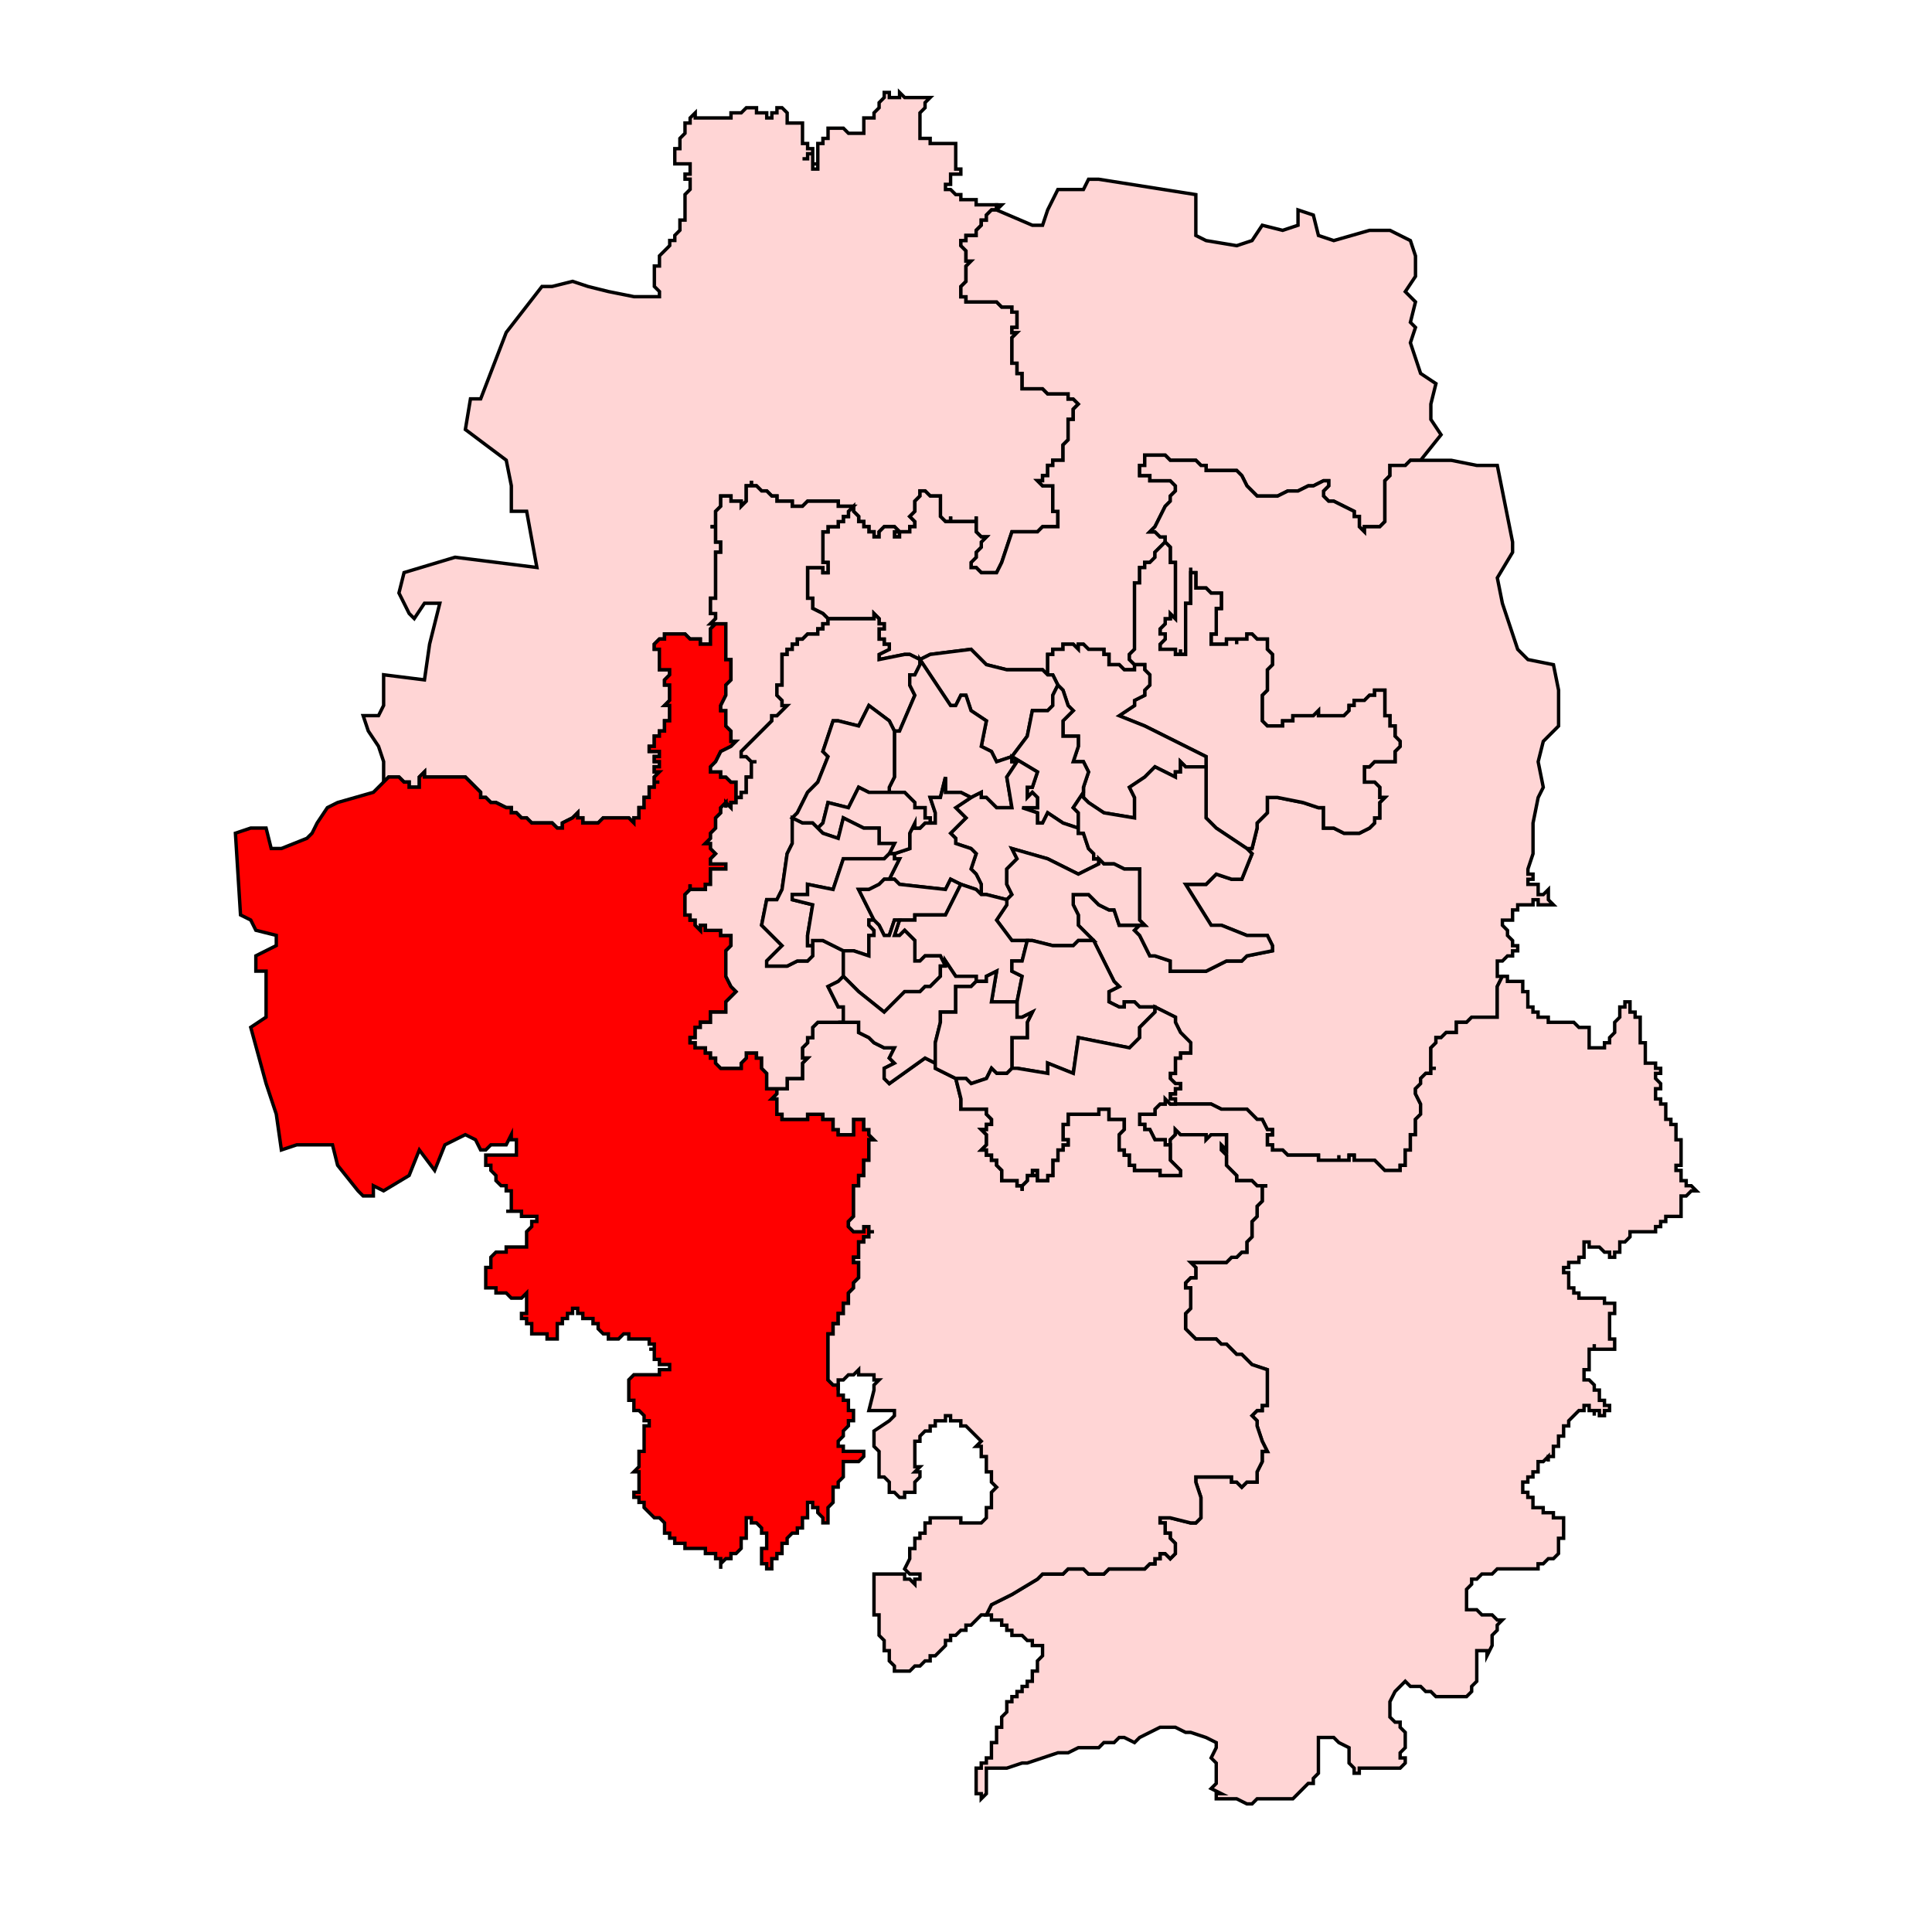
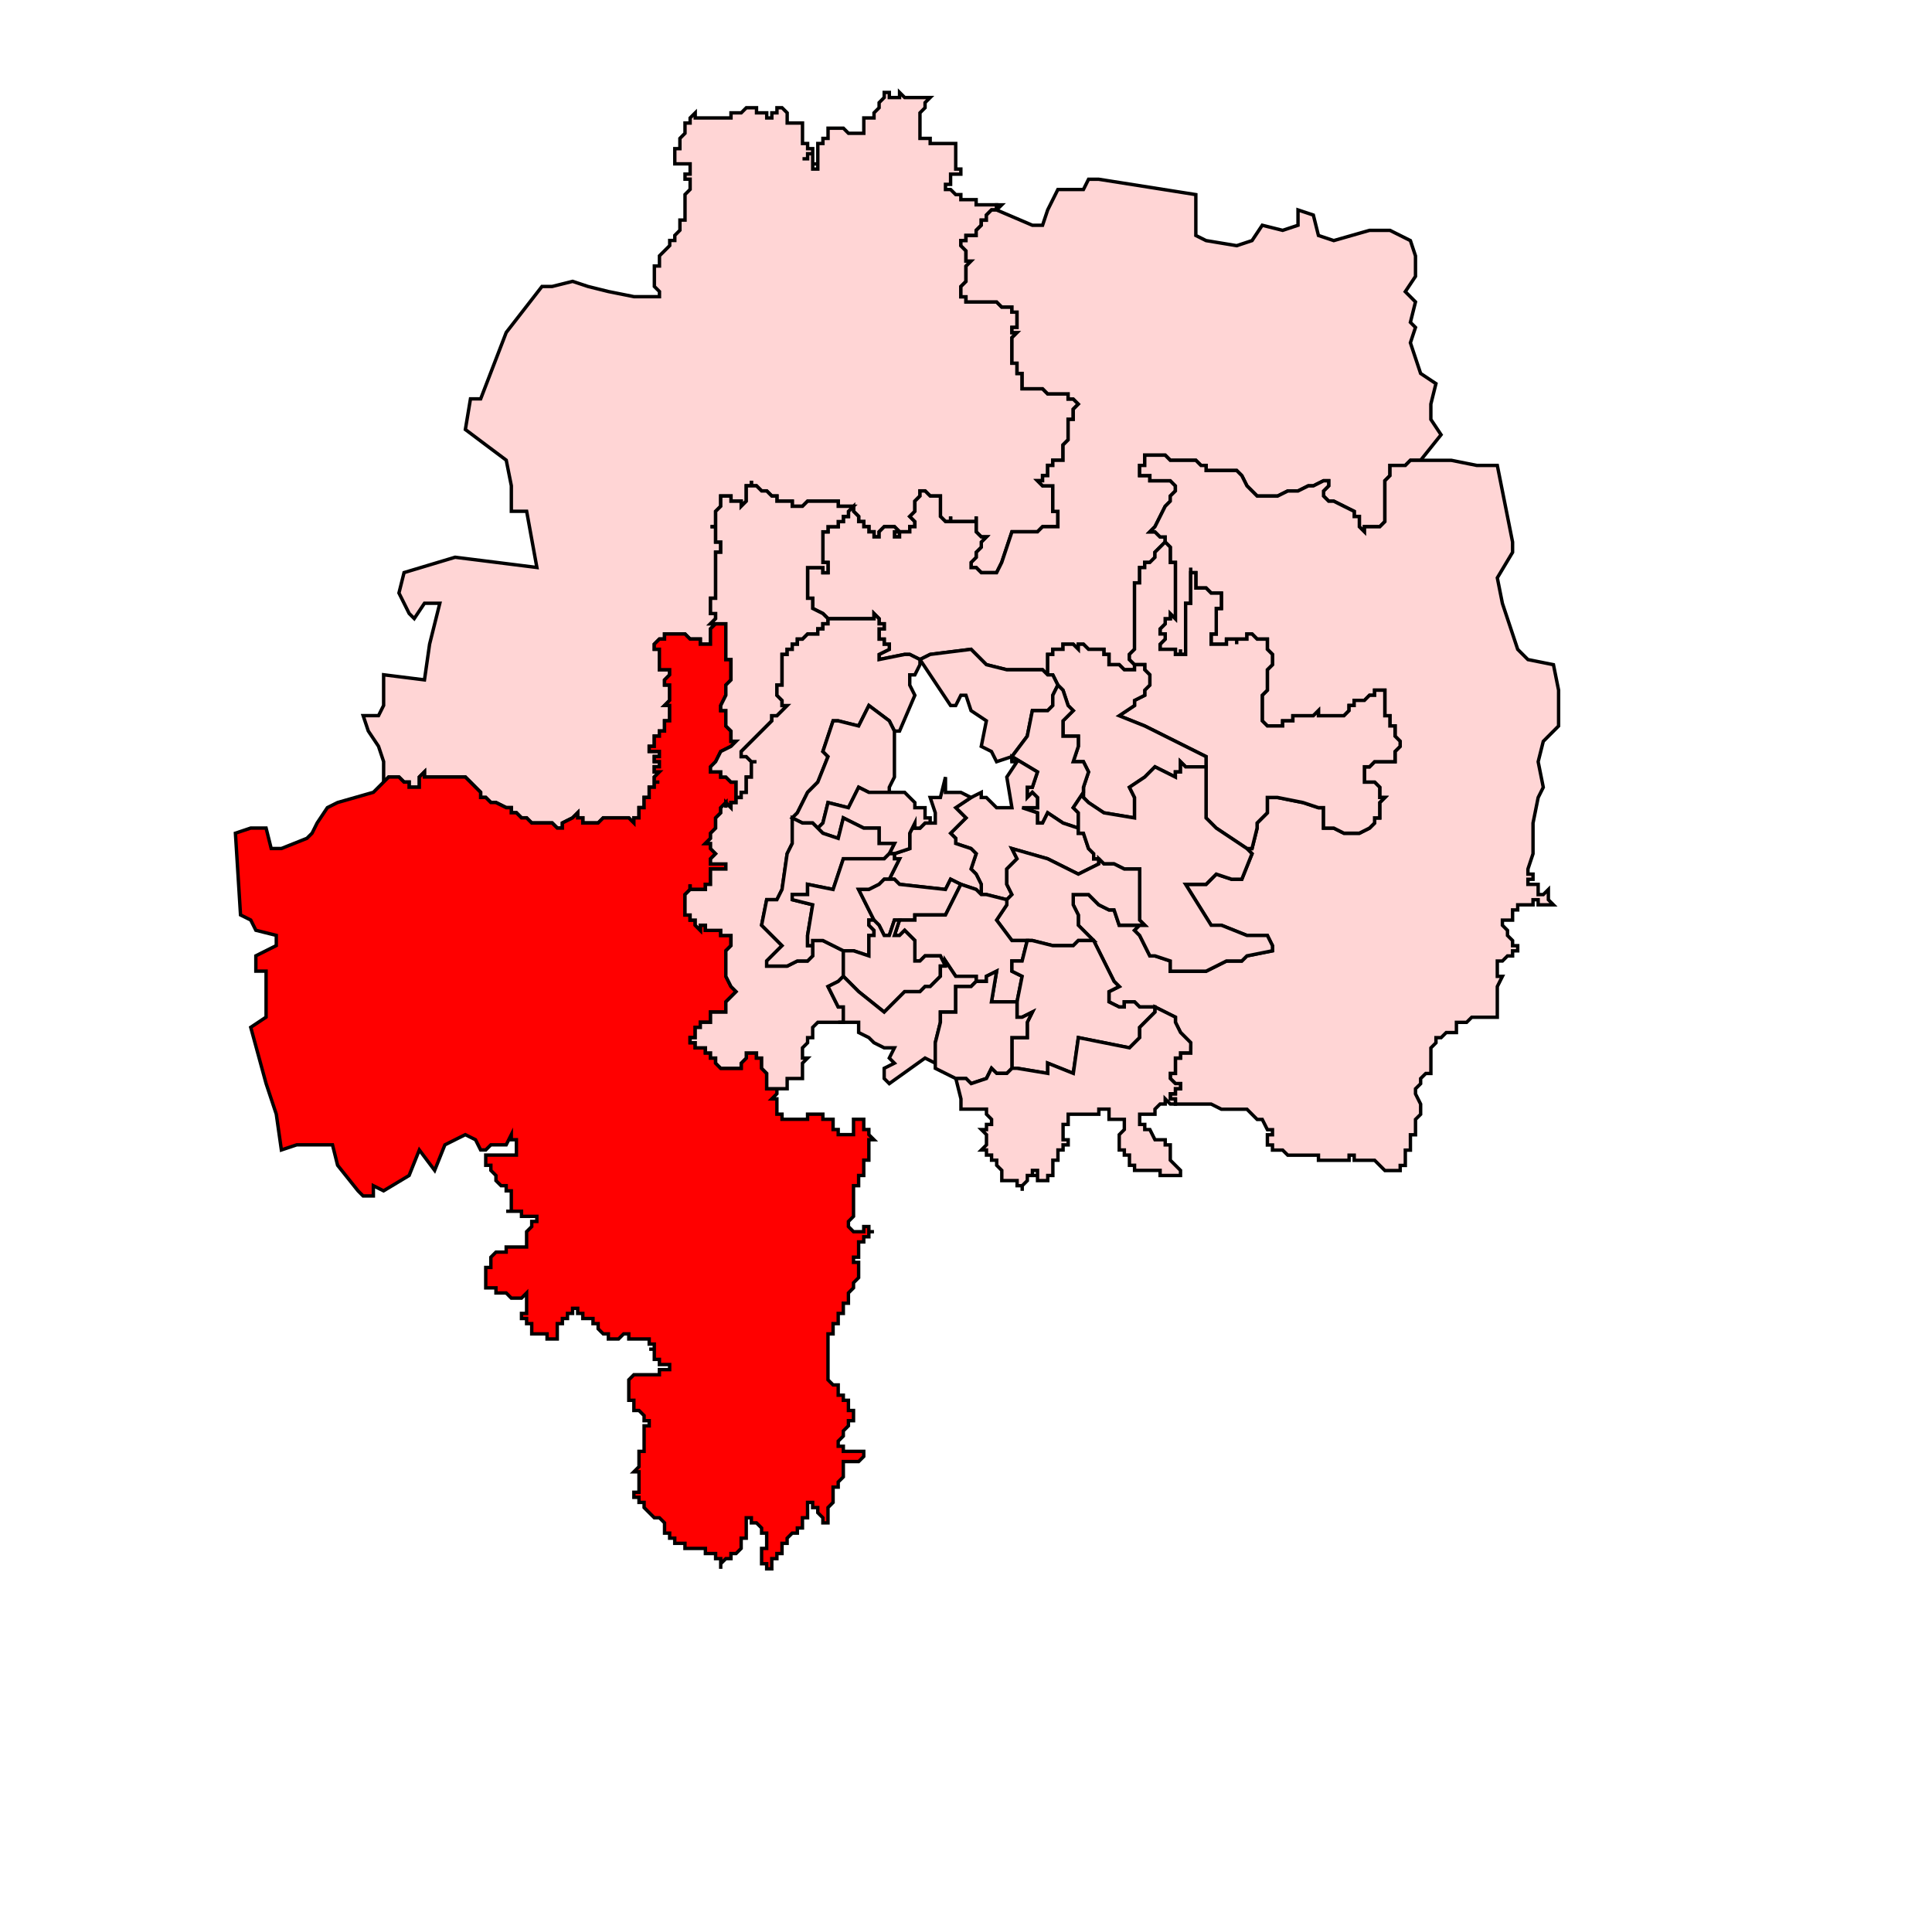
<svg xmlns="http://www.w3.org/2000/svg" xmlns:ns1="http://sodipodi.sourceforge.net/DTD/sodipodi-0.dtd" xmlns:ns2="http://www.inkscape.org/namespaces/inkscape" version="1.1" x="0px" y="0px" width="852.175" height="841.958" viewBox="0 0 852.175 841.958" enable-background="new 0 0 1232 1310" xml:space="preserve" id="svg1666" ns1:docname="177-Anekal.svg" ns2:version="1.1.1 (3bf5ae0d25, 2021-09-20)">
  <defs id="defs1670">
	
	
		
	
		
	
		
	
	
		
	
		
	
	
		
	
	
		
	
	
		
	
	
		
	
	
		
	
		
	
		
	
		
	
		
	
		
	
		
	
		
	
		
	
		
	
	
		
	
		
	
		
	
		
	
	
		
	
		
	
	
		
	
	
		
	
		
	
	
		
	
	
		
	
		
	
	
		
	
		
	
	
		
	
		
	
	
		
	
	
		
	
	
		
	
		
	
	
		
	
	
		
	
		
	
	
		
	
	
		
	
	
		
	
	
		
	
	
		
	
		
	
		
	
	
		
	
		
	
		
	
	
		
	
		
	
		
	
	
		
	
	
		
	
		
	
		
	
		
	
		
	
		
	
	
		
	
	
		
	
		
	
		
	
		
	
	
		
	
	
		
	
		
	
		
	
		
	
		
	
		
	
	
		
	
		
	
	
		
	
	
		
	
	
		
	
		
	
		
	
		
	
	
		
	
		
	
		
	
	
		
	
	
		
	
	
		
	
		
	
	
		
	
		
	
	
		
	
	
		
	
	
		
	
	
		
	
		
	
	
		
	
		
	
	
		
	
		
	
		
	
		
	
	
		
	
		
	
	
		
	
		
	
	
		
	
		
	
		
	
	
		
	
		
	
	
		
	
	
		
	
		
	
	
		
	
	
		
	
	
		
	
		
	
		
	
	
		
	
		
	
		
	
	
		
	
	
		
	
		
	
		
	
		
	
		
	
		
	
		
	
		
	
		
	
		
	
		
	
	
		
	
		
	
	
		
	
	
		
	
		
	
		
	
		
	
	
		
	
		
	
		
	
		
	
		
	
		
	
		
	
		
	
		
	
		
	
	
		
	
	
		
	
		
	
	
		
	
	
		
	
		
	
	
		
	
		
	
		
	
		
	
	
		
	
		
	
	
		
	
	
		
	
	
		
	
	
		
	
	
		
	
		
	
		
	
	
		
	
		
	
		
	
		
	
	
		
	
		
	
		
	
		
	
	
		
	
	
		
	
		
	
	
		
	
		
	
		
	
		
	
	
		
	
	
		
	
		
	
		
	
		
	
		
	
	
		
	
		
	
	
		
	
	
		
	
		
	
	
		
	
	
		
	
		
	
	
		
	
	
		
	
		
	
		
	
	
		
	
		
	
	
		
	
		
	
	
		
	
		
	
	
		
	
		
	
	
		
	
		
	
		
	
	
		
	
	
		
	
		
	
		
	
	
		
	
	
		
	
	
		
	
	
		
	
	
		
	
		
	
	
		
	
		
	
	
		
	
	
		
	
		
	
	
		
	
		
	
	
		
	
		
	
		
	
	
		
	
	
		
	
		
	
		
	
		
	
	
		
	
		
	
		
	
	
		
	
		
	
	
		
	
		
	
		
	
	
		
	
		
	
		
	
	
		
	
	
		
	
		
	
	
		
	
	
		
	
	
		
	
	
		
	
	
		
	
	
		
	
		
	
		
	
	
		
	
		
	
	
		
	
		
	
		
	
	
		
	
		
	
	
		
	
	
		
	
		
	
		
	
		
	
	
		
	
	
		
	
	
		
	
	
		
	
	
		
	
		
	
	
		
	
		
	
		
	
	
		
	
	
		
	
	
		
	
	
		
	
	
		
	
	
		
	
	
		
	
	
		
	
	
		
	
	
		
	
	
		
	
	
		
	
	
		
	
	
		
	
	
		
	
	
		
	
		
	
		
	
		
	
	
		
	
	
		
	
	
		
	
	
		
	
	
		
	
	
		
	
	
		
	
		
	
		
	
	
		
	
	
		
	
	
		
	
		
	
	
		
	
		
	
	
		
	
		
	
	
		
	
		
	
	
		
	
	
		
	
	
		
	
	
		
	
	
		
	
	
		
	
		
	
	
		
	
	
		
	
		
	
	
		
	
		
	
		
	
		
	
	
		
	
		
	
		
	
	
		
	
		
	
		
	
	
		
	
	
		
	
		
	
	
		
	
	
		
	
		
	
		
	
		
	
	
		
	
		
	
		
	
		
	
		
	
		
	
	
		
	
	
		
	
		
	
	
	
	
	
	
	
	
		
	
	
	
		
	
	
	
	
	
	
	
	
		
	
	
	
	
	
	
		
	
		
	
		
	
	
	
	
	
	
	
		
	
	
	
		
	
		
</defs>
  <ns1:namedview id="namedview1668" pagecolor="#ffffff" bordercolor="#666666" borderopacity="1.0" ns2:pageshadow="2" ns2:pageopacity="0.0" ns2:pagecheckerboard="0" showgrid="false" ns2:zoom="1.608533" ns2:cx="477.76453" ns2:cy="459.114" ns2:window-width="1920" ns2:window-height="1001" ns2:window-x="-9" ns2:window-y="-9" ns2:window-maximized="1" ns2:current-layer="svg1666" fit-margin-top="0" fit-margin-left="0" fit-margin-right="0" fit-margin-bottom="0" />
  <path style="clip-rule:evenodd;fill:#ffd5d5;fill-rule:evenodd;stroke:#000000;stroke-width:1.5;stroke-miterlimit:5.929;stroke-dasharray:none;stroke-opacity:1" d="m 408.027,45.271 v 2.253 l -2.245,2.245 v 2.253 2.253 2.253 2.253 2.261 h 2.245 2.261 v 2.253 h 2.253 2.253 2.245 2.253 2.261 v 2.253 2.253 2.245 2.253 2.261 h 2.261 v 2.253 h -2.261 -2.261 v 2.245 2.253 h -2.253 v 2.261 h 2.253 l 2.261,2.253 h 2.261 v 2.245 h 2.253 2.245 2.253 v 2.261 h 2.253 2.253 2.245 2.261 v 2.253 h -2.261 l -2.245,2.253 v 2.253 h -2.253 v 2.245 l -2.253,2.253 v 2.261 h -2.253 -2.245 v 2.253 h -2.253 v 2.245 l 2.253,2.261 v 2.253 2.253 h 2.245 l -2.245,2.261 v 2.245 2.253 2.253 l -2.253,2.253 v 2.245 2.253 h 2.253 v 2.261 h 2.245 2.253 2.253 2.253 2.245 2.261 l 2.253,2.261 h 2.253 2.253 v 2.245 h 2.253 v 2.253 2.253 2.253 h -2.253 v 2.261 h 2.253 l -2.253,2.245 v 2.253 2.253 2.253 2.245 2.261 h 2.253 v 2.261 2.253 h 2.253 v 2.245 2.253 2.253 h 2.261 4.499 2.253 l 2.253,2.253 h 2.253 2.245 2.261 2.253 v 2.261 h 2.261 l 2.245,2.245 -2.245,2.253 v 2.253 2.253 h -2.261 v 2.253 2.253 2.261 2.253 l -2.253,2.253 v 2.245 2.253 2.253 h -2.261 -2.245 v 2.261 h -2.253 v 2.245 2.253 h -2.253 v 2.253 h -2.253 l 2.253,2.261 h 2.253 2.253 v 2.245 2.253 2.261 2.253 2.245 h 2.245 v 2.253 2.253 2.253 h -2.245 -2.253 -2.253 l -2.253,2.261 h -11.266 l -2.253,6.76 -2.253,6.752 -2.253,4.514 h -2.261 -4.499 l -2.253,-2.253 h -2.253 v -2.261 l 2.253,-2.253 v -2.245 l 2.253,-2.253 v -2.253 l 2.253,-2.261 h -2.253 l -2.253,-2.245 v -2.261 -2.253 -2.253 2.253 h -2.253 -2.245 -2.253 -2.261 -2.261 v -2.253 2.253 h -2.253 l -2.245,-2.253 v -2.253 -2.245 -2.253 -2.261 h -2.253 -2.253 l -2.261,-2.253 h -2.245 v 2.253 l -2.253,2.261 v 2.253 2.245 l -2.253,2.253 2.253,2.253 v 2.253 h -2.253 v 2.261 h -2.253 -2.253 v 2.245 h -2.253 v -2.245 h 2.253 l -2.253,-2.261 h -2.261 -2.253 l -2.253,2.261 v 2.245 h -2.245 v -2.245 h -2.253 v -2.261 h -2.253 v -2.253 h -2.261 v -2.253 l -2.253,-2.253 v -2.245 h -6.752 v -2.253 h -2.261 -2.245 -2.261 -2.253 -2.253 -2.245 l -2.253,2.253 h -2.253 -2.261 v -2.253 h -2.245 -2.253 -2.261 v -2.261 h -2.253 l -2.253,-2.253 h -2.245 l -2.261,-2.245 h -2.253 v -2.261 2.261 h -2.253 v 2.245 2.253 2.261 l -2.245,2.253 v -2.253 h -2.253 -2.253 v -2.261 h -2.261 -2.253 v 2.261 2.253 l -2.253,2.245 v 2.253 2.253 2.253 h -2.253 2.253 v 2.261 2.245 2.261 h 2.253 v 2.253 2.253 h -2.253 v 2.245 2.253 2.261 2.253 2.253 2.245 2.253 2.253 2.269 h -2.253 v 2.245 2.253 2.253 h 2.253 v 2.253 l -2.253,2.245 h 2.253 l -2.253,2.253 v 2.261 2.253 2.253 h -2.253 -2.253 v -2.253 h -2.245 -2.261 l -2.253,-2.253 h -2.253 -2.253 -2.245 -2.253 v 2.253 h -2.269 l -2.253,2.253 v 2.245 h 2.253 v 2.253 2.261 2.261 2.245 h 2.269 2.253 v 2.253 l -2.253,2.253 v 2.253 h 2.253 v 2.245 2.253 2.261 l -2.253,2.253 h 2.253 v 2.253 2.253 2.253 h -2.253 v 2.253 2.261 h -2.269 v 2.245 h -2.253 v 2.253 2.253 h -2.245 v 2.253 h 2.245 2.253 -2.253 2.253 v 2.253 h -2.253 v 2.245 h 2.253 v 2.261 h -2.253 v 2.253 h 2.253 l -2.253,2.261 v 2.245 h 2.253 -2.253 v 2.253 h -2.245 v 2.253 2.261 h -2.253 v 2.245 2.253 h -2.253 v 2.253 2.253 h -2.253 v 2.253 l -2.245,-2.253 h -2.261 -2.253 -2.253 -2.245 -2.261 l -2.253,2.253 h -2.261 -2.253 -2.245 v -2.253 h -2.253 v -2.253 l -2.253,2.253 -4.499,2.253 v 2.245 h -2.261 l -2.253,-2.245 h -2.253 -2.261 -2.245 -2.253 l -2.261,-2.253 h -2.253 l -2.245,-2.253 h -2.253 v -2.253 h -2.253 l -4.514,-2.253 h -2.245 l -2.261,-2.245 h -2.253 v -2.261 l -2.253,-2.253 -2.245,-2.253 -2.253,-2.245 h -2.261 -2.253 -2.245 -2.253 -2.253 -2.253 -2.253 -2.261 v -2.261 l -2.253,2.261 v 2.245 2.253 h -2.253 -2.253 v -2.253 h -2.245 l -2.253,-2.245 h -2.261 -2.253 l -2.245,2.245 v -9.021 l -2.253,-6.752 -4.514,-6.752 -2.261,-6.768 h 6.775 l 2.253,-4.507 v -13.52 l 18.018,2.253 2.261,-15.773 4.507,-18.026 h -6.768 l -4.507,6.76 -2.253,-2.253 -4.499,-9.021 2.253,-9.005 22.525,-6.768 18.026,2.253 18.034,2.261 -4.514,-24.794 h -6.752 v -11.259 l -2.253,-11.274 -9.021,-6.752 -9.005,-6.768 2.253,-13.512 h 4.499 l 11.274,-29.293 15.765,-20.287 h 4.514 l 9.013,-2.253 6.752,2.253 9.029,2.245 11.259,2.253 h 2.253 2.253 2.253 2.245 2.253 v -2.253 l -2.253,-2.245 v -2.253 -2.253 -2.253 -2.245 h 2.253 v -2.261 -2.253 l 2.269,-2.253 2.253,-2.261 v -2.245 h 2.245 v -2.253 l 2.253,-2.261 v -2.253 -2.245 h 2.253 v -2.253 -2.253 -2.253 -2.261 -2.245 l 2.253,-2.253 v -2.261 -2.253 h -2.253 v -2.245 h 2.253 v -2.253 -2.261 h -2.253 -2.253 -2.253 V 70.05 67.804 65.551 h 2.253 v -2.253 -2.253 l 2.253,-2.261 V 56.53 54.277 h 2.253 v -2.253 l 2.261,-2.253 v 2.253 h 2.245 2.253 2.253 2.253 2.253 2.253 2.261 v -2.253 h 2.253 2.253 l 2.245,-2.245 h 2.253 2.253 v 2.245 h 2.261 2.245 v 2.253 h 2.253 v -2.253 h 2.253 v -2.245 h 2.261 l 2.253,2.245 v 2.253 2.253 h 4.507 2.253 v 2.253 -2.253 2.253 2.253 2.261 2.253 h 2.253 v 2.253 h 2.245 v 2.253 h -2.245 v 2.245 h -2.253 2.253 V 67.804 h 2.245 v 2.245 2.253 h 2.253 -2.253 v 2.261 h 2.253 V 72.303 70.05 67.804 65.551 63.298 h 2.253 v -2.253 h 2.261 V 58.783 56.53 h 2.245 2.261 2.253 l 2.253,2.253 h 2.245 2.253 2.261 V 56.53 54.277 52.023 h 2.253 2.253 v -2.253 l 2.245,-2.245 v -2.253 l 2.253,-2.261 v -2.253 h 2.253 v 2.253 h 2.261 2.253 v -2.253 l 2.253,2.253 h 2.253 2.253 2.253 2.245 2.261 z" id="polygon748" />
  <path style="clip-rule:evenodd;fill:#ffd5d5;fill-rule:evenodd;stroke:#000000;stroke-width:1.5;stroke-miterlimit:5.929;stroke-dasharray:none;stroke-opacity:1" d="m 439.58,92.59 15.773,6.752 h 4.507 l 2.253,-6.752 4.499,-9.013 h 11.274 l 2.253,-4.514 h 4.514 l 42.812,6.768 v 18.026 l 4.507,2.253 13.512,2.245 6.768,-2.245 4.507,-6.768 9.005,2.253 6.768,-2.253 v -6.752 l 6.76,2.253 2.253,9.013 6.76,2.253 15.773,-4.514 h 9.005 l 9.021,4.514 2.245,6.76 v 9.013 l -4.499,6.752 4.499,4.514 -2.245,9.013 2.245,2.253 -2.245,6.76 2.245,6.752 2.261,6.775 6.76,4.499 -2.245,9.013 v 6.76 l 4.499,6.768 -9.013,11.259 h -2.261 -2.245 l -2.253,2.261 h -4.507 -2.261 v 2.245 2.253 l -2.245,2.253 v 2.261 2.245 2.253 2.261 2.253 4.499 2.253 l -2.253,2.253 h -2.253 -2.253 -2.245 v 2.261 l -2.261,-2.261 v -2.253 -2.253 h -2.261 v -2.253 l -4.499,-2.245 -4.507,-2.253 h -2.253 l -2.261,-2.261 v -2.253 l 2.261,-2.245 v -2.261 h -2.261 l -4.499,2.261 h -2.253 l -4.507,2.245 h -4.514 l -4.499,2.253 h -4.507 -2.253 -2.261 l -4.499,-4.499 -2.261,-4.514 -2.253,-2.253 h -2.245 -2.253 -2.261 -2.253 -2.253 -2.245 v -2.245 h -2.253 l -2.253,-2.261 h -2.261 -2.245 -2.261 -2.253 -2.253 l -2.245,-2.253 h -2.253 -2.261 -2.253 -2.253 v 2.253 2.261 h -2.245 v 2.245 2.253 h 2.245 2.253 v 2.253 h 2.253 2.261 2.253 2.245 l 2.253,2.261 v 2.245 l -2.253,2.253 v 2.261 l -2.245,2.253 -2.253,4.499 -2.261,4.507 -2.253,2.261 h 2.253 l 2.261,2.245 h 2.253 v 2.261 l -2.253,2.253 -2.261,2.253 v 2.245 l -2.253,2.253 h -2.253 v 2.261 h -2.245 v 2.253 2.253 2.245 h -2.253 v 2.253 2.253 2.269 2.245 2.253 2.253 2.253 2.245 2.253 2.261 2.253 2.253 2.245 l -2.253,2.253 v 2.261 l 2.253,2.261 v 2.245 h -2.253 -2.269 l -2.245,-2.245 h -2.253 -2.253 v -2.261 -2.261 h -2.253 v -2.253 h -2.245 -2.253 -2.261 l -2.253,-2.245 h -2.253 v 2.245 l -2.245,-2.245 h -2.261 -2.253 v 2.245 h -2.261 -2.245 v 2.253 h -2.253 v 2.261 2.261 4.499 l -2.253,-2.253 h -15.773 l -9.013,-2.245 -4.507,-4.522 -2.253,-2.253 -18.026,2.253 -4.507,2.261 -4.507,-2.261 h -2.253 l -11.274,2.261 v -2.261 l 4.507,-2.253 v -2.245 h -2.253 v -2.253 h -2.253 v -2.253 -2.261 h 2.253 v -2.253 h -2.253 v -2.245 l -2.245,-2.253 v 2.253 h -2.253 -2.253 -2.261 -2.253 -2.245 -2.253 -2.253 -2.261 -2.245 l -2.261,-2.253 -4.507,-2.253 v -2.253 -2.245 h -2.245 v -2.269 -2.253 -2.253 -2.245 -2.253 -2.253 h 2.245 2.253 2.253 v 2.253 h 2.261 v -2.253 -2.261 h -2.261 v -2.253 -2.245 -2.253 -2.253 -2.261 -2.245 h 2.261 v -2.261 h 2.245 2.261 v -2.253 h 2.253 v -2.253 h 2.253 v -2.253 l 2.245,-2.245 v 2.245 l 2.253,2.253 v 2.253 h 2.261 v 2.253 h 2.253 v 2.261 h 2.253 v 2.245 h 2.245 v -2.245 l 2.253,-2.261 h 2.253 2.261 l 2.253,2.261 h -2.253 v 2.245 h 2.253 v -2.245 h 2.253 2.253 v -2.261 h 2.253 v -2.253 l -2.253,-2.253 2.253,-2.253 v -2.245 -2.253 l 2.253,-2.261 v -2.253 h 2.245 l 2.261,2.253 h 2.253 2.253 v 2.261 2.253 2.245 2.253 l 2.245,2.253 h 2.253 v -2.253 2.253 h 2.261 2.261 2.253 2.245 2.253 v -2.253 2.253 2.253 2.261 l 2.253,2.245 h 2.253 l -2.253,2.261 v 2.253 l -2.253,2.253 v 2.245 l -2.253,2.253 v 2.261 h 2.253 l 2.253,2.253 h 4.499 2.261 l 2.253,-4.514 2.253,-6.752 2.253,-6.76 h 11.266 l 2.253,-2.261 h 2.253 2.253 2.245 v -2.253 -2.253 -2.253 h -2.245 v -2.245 -2.253 -2.261 -2.253 -2.245 h -2.253 -2.253 l -2.253,-2.261 h 2.253 v -2.253 h 2.253 v -2.253 -2.245 h 2.253 v -2.261 h 2.245 2.261 v -2.253 -2.253 -2.245 l 2.253,-2.253 v -2.253 -2.261 -2.253 -2.253 h 2.261 v -2.253 -2.253 l 2.245,-2.253 -2.245,-2.245 h -2.261 v -2.261 h -2.253 -2.261 -2.245 -2.253 l -2.253,-2.253 h -2.253 -4.499 -2.261 v -2.253 -2.253 -2.245 h -2.253 v -2.253 -2.261 h -2.253 v -2.261 -2.245 -2.253 -2.253 -2.253 l 2.253,-2.245 h -2.253 v -2.261 h 2.253 v -2.253 -2.253 -2.253 h -2.253 v -2.245 h -2.253 -2.253 l -2.253,-2.261 h -2.261 -2.245 -2.253 -2.253 -2.253 -2.245 v -2.261 h -2.253 v -2.253 -2.245 l 2.253,-2.253 v -2.253 -2.253 -2.245 l 2.245,-2.261 h -2.245 v -2.253 -2.253 l -2.253,-2.261 v -2.245 h 2.253 v -2.253 h 2.245 2.253 v -2.261 l 2.253,-2.253 v -2.245 h 2.253 v -2.253 l 2.245,-2.253 h 2.261 v -2.253 h 2.253 z" id="polygon770" />
  <path style="fill:#ffd5d5;fill-opacity:1;stroke:#000000;stroke-width:1.5;stroke-miterlimit:5.929;stroke-dasharray:none;stroke-opacity:1" d="m 504.924,200.74 v 2.262 2.262 h -2.246 v 2.246 2.246 h 2.246 2.262 v 2.262 h 2.246 2.262 2.246 2.246 l 2.261,2.262 v 2.246 l -2.261,2.246 v 2.262 l -2.246,2.262 -2.246,4.493 -2.262,4.508 -2.246,2.262 h 2.246 l 2.262,2.246 h 2.246 v 2.262 l 2.246,2.246 v 2.262 2.246 2.246 h 2.261 v 2.262 2.246 2.262 2.246 2.246 2.262 2.262 2.246 2.262 2.246 2.262 l -2.261,-2.262 v 2.262 h -2.246 v 2.246 l -2.246,2.246 v 2.262 h 2.246 v 2.246 l -2.246,2.262 v 2.246 h 2.246 2.246 2.261 v 2.246 h 2.247 2.261 v -2.246 -2.246 -2.262 -2.246 -2.262 -2.246 -2.246 -2.262 -2.246 -2.262 h 2.246 v -2.246 -2.262 -2.262 -2.246 -2.246 -2.262 h 2.262 v 2.262 2.246 2.246 h 2.261 2.247 l 2.246,2.262 h 2.246 2.261 v 4.508 2.262 h -2.261 v 2.246 2.262 2.246 2.246 2.262 h -2.246 v 2.246 2.262 h 2.246 2.261 2.262 v -2.262 h 2.246 2.246 2.262 2.261 v -2.246 h 2.247 l 2.246,2.246 h 2.261 2.262 v 2.262 2.246 l 2.246,2.246 v 2.262 2.262 l -2.246,2.246 v 2.262 2.246 2.246 2.246 l -2.262,2.262 v 2.262 2.246 2.262 2.246 2.262 l 2.262,2.246 h 2.246 2.246 2.246 v -2.246 h 2.262 2.261 v -2.262 h 2.247 2.261 2.246 2.262 l 2.246,-2.246 v 2.246 h 2.246 2.262 2.246 2.261 2.246 l 2.247,-2.246 v -2.262 h 2.261 v -2.246 h 2.262 2.261 l 2.247,-2.262 h 2.246 v -2.262 h 2.261 2.246 v 2.262 2.262 2.246 2.262 2.246 h 2.246 v 2.262 2.246 h 2.262 v 2.262 2.246 l 2.246,2.262 v 2.246 l -2.246,2.246 v 2.262 2.246 h -2.262 -2.246 -4.507 l -2.246,2.262 h -2.247 v 2.246 2.262 2.246 h 2.247 2.246 l 2.261,2.262 v 2.246 2.262 h 2.246 l -2.246,2.246 v 4.508 2.246 h -2.261 v 2.262 l -2.246,2.246 -4.508,2.262 h -2.262 -4.508 l -4.507,-2.262 h -4.508 v -2.246 -2.262 -2.246 -2.262 h -2.246 l -6.754,-2.246 -11.277,-2.246 h -4.492 v 4.493 2.262 l -4.523,4.508 v 2.246 l -2.246,9.016 h -2.247 l 2.247,2.262 -4.508,11.262 h -4.508 l -6.769,-2.262 -2.246,2.262 -2.246,2.246 h -9.016 l 11.262,18.032 h 4.507 l 11.277,4.508 h 9.016 l 2.246,4.508 v 2.262 l -11.262,2.246 -2.261,2.246 h -6.754 l -9.015,4.523 h -9.016 -6.769 v -4.523 l -6.754,-2.246 h -2.246 l -2.262,-4.508 -2.246,-4.508 -2.246,-2.246 2.246,-2.262 h -9.015 l -2.262,-6.754 h -2.246 l -4.492,-2.246 -2.262,-2.262 -2.261,-2.262 h -4.508 -2.246 v 4.523 l 2.246,4.493 v 4.508 l 4.508,4.508 2.261,2.246 2.262,4.523 4.492,9.016 2.246,4.493 2.262,2.246 -4.508,2.262 v 4.508 l 4.508,2.262 h 2.246 v -2.262 h 4.523 l 2.246,2.262 h 6.754 l 4.508,2.246 4.507,2.262 v 2.246 l 2.247,4.508 2.261,2.246 2.246,2.262 v 2.246 2.246 h -2.246 -2.261 v 2.262 h -2.247 v 2.262 2.262 2.246 h -2.261 v 2.246 l 2.261,2.262 h 2.247 v 2.246 h -2.247 v 2.246 h -2.261 v 2.262 h 2.261 v 2.246 h 2.247 2.261 4.508 2.261 4.493 l 4.507,2.262 h 2.262 2.246 2.246 2.262 2.261 l 2.247,2.246 2.246,2.246 h 2.261 l 2.262,4.523 h 2.246 v 2.262 h -2.246 v 2.246 2.246 h 2.246 v 2.262 h 2.246 2.246 l 2.262,2.246 h 2.261 2.247 2.261 2.246 2.262 2.246 v 2.246 h 2.246 2.262 2.246 2.261 2.246 2.247 v -2.246 h 2.261 v 2.246 h 2.262 2.261 2.247 2.246 l 2.261,2.262 2.246,2.246 h 2.246 2.262 2.246 v -2.246 h 2.262 v -6.754 h 2.246 v -2.262 -2.246 -2.246 h 2.246 v -2.262 -2.262 -2.262 l 2.262,-2.246 v -2.246 -2.262 l -2.262,-4.508 v -2.246 l 2.262,-2.246 v -2.262 l 2.261,-2.246 h 2.262 v -2.246 -2.262 -2.262 -2.262 -2.246 l 2.246,-2.246 v -2.262 h 2.246 l 2.262,-2.246 h 2.246 2.261 v -2.262 -2.246 h 2.246 2.247 l 2.261,-2.246 h 2.246 2.262 2.246 2.262 2.261 v -2.262 -2.246 -2.262 -2.246 -2.262 -2.262 l 2.246,-4.493 h -2.246 v -2.246 -2.262 -2.262 h 2.246 l 2.246,-2.246 h 2.247 v -2.246 h 2.261 v -2.262 h -2.261 v -2.262 l -2.247,-2.246 v -2.246 l -2.246,-2.262 v -2.262 h 2.246 2.247 v -2.246 -2.246 h 2.261 v -2.246 h 2.262 2.246 2.246 v -2.262 h 2.262 v 2.262 h 2.261 2.246 2.246 l -2.246,-2.262 v -2.262 -2.246 l -2.246,2.246 h -2.261 v -2.246 -2.262 h -2.262 -2.246 v -2.246 h 2.246 v -2.262 h -2.246 v -2.246 l 2.246,-6.754 v -13.524 l 2.262,-11.262 2.261,-4.508 -2.261,-11.277 2.261,-9 6.754,-6.769 v -4.508 -11.277 l -2.262,-11.247 -11.262,-2.262 -4.508,-4.508 -6.754,-20.278 -2.246,-11.262 6.739,-11.262 v -4.508 l -6.739,-33.801 h -9.031 l -11.262,-2.262 h -13.524 -2.262 -2.246 l -2.246,2.262 h -4.508 -2.262 v 2.246 2.246 l -2.246,2.262 v 2.262 2.246 2.246 2.262 2.262 4.493 2.246 l -2.246,2.262 h -2.261 -2.246 -2.247 v 2.262 l -2.261,-2.262 v -2.262 -2.246 h -2.262 v -2.262 l -4.508,-2.231 -4.507,-2.262 h -2.246 l -2.262,-2.262 v -2.246 l 2.262,-2.246 v -2.262 h -2.262 l -4.492,2.262 h -2.262 l -4.507,2.246 h -4.508 l -4.508,2.246 h -4.492 -2.262 -2.261 l -4.493,-4.493 -2.261,-4.523 -2.262,-2.246 h -2.246 -2.246 -2.262 -2.261 -2.246 -2.246 v -2.246 h -2.247 l -2.261,-2.262 h -2.262 -2.246 -2.261 -2.247 -2.261 l -2.246,-2.262 h -2.246 -2.262 -2.246 z" id="polygon802" />
  <path style="clip-rule:evenodd;fill:#ff0000;fill-rule:evenodd;stroke:#000000;stroke-width:1.5;stroke-miterlimit:5.929;stroke-dasharray:none;stroke-opacity:1" d="m 320.149,277.358 v 2.261 2.253 2.253 2.245 2.253 2.261 h 2.261 v 2.261 4.499 2.253 l -2.261,2.253 v 2.245 2.253 l -2.253,4.514 v 2.253 h 2.253 v 2.253 2.253 2.253 l 2.261,2.261 v 2.245 2.253 h 2.253 l -2.253,2.253 -4.514,2.253 -2.253,4.499 -2.253,2.261 v 2.253 h 2.253 2.253 v 2.261 h 2.253 l 2.261,2.245 h 2.253 v 2.253 2.253 2.261 2.245 h -2.253 v 2.253 l -2.261,-2.253 v 2.253 -2.253 l -2.253,2.253 v 2.253 l -2.253,2.253 v 2.253 2.245 l -2.253,2.269 v 2.253 l -2.253,2.253 h 2.253 v 2.245 l 2.253,2.253 -2.253,2.253 v 2.261 h 2.253 2.253 2.253 v 2.245 h -2.253 -2.253 -2.253 v 2.253 2.253 2.253 h -2.253 v 2.261 h -2.253 -2.245 -2.261 v -2.261 2.261 l -2.253,2.245 v 2.261 2.253 4.499 h 2.253 v 2.253 h 2.261 v 2.253 l 2.245,2.261 v -2.261 h 2.253 v 2.261 h 2.253 2.253 2.253 v 2.253 h 2.253 2.261 v 2.245 2.253 l -2.261,2.261 v 2.253 2.245 2.261 2.253 2.253 l 2.261,4.499 2.253,2.253 -2.253,2.261 -2.261,2.253 v 2.253 2.253 h -2.253 -2.253 -2.253 v 2.253 2.253 h -2.253 -2.253 v 2.245 h -2.245 v 2.261 2.253 h -2.261 v 2.253 h 2.261 v 2.245 h 2.245 2.253 v 2.253 h 2.253 v 2.253 h 2.253 v 2.261 l 2.253,2.261 h 2.253 2.261 2.253 2.253 v -2.261 l 2.245,-2.261 v -2.253 h 2.253 2.253 v 2.253 h 2.261 v 2.261 2.261 l 2.245,2.245 v 2.253 2.253 2.253 h 2.253 2.253 v 2.245 l -2.253,2.261 h 2.253 v 2.253 2.253 2.245 h 2.261 v 2.253 h 2.253 2.245 2.261 2.253 2.253 v -2.253 h 2.245 2.253 2.253 v 2.253 h 2.261 2.245 v 2.261 2.261 h 2.261 v 2.253 h 2.253 2.253 2.245 v -2.253 -2.261 -2.261 h 2.253 2.261 v 2.261 2.261 h 2.253 v 2.253 l 2.253,2.245 h -2.253 v 2.253 2.253 2.253 2.245 h -2.253 v 2.261 2.253 2.253 h -2.261 v 2.253 2.253 h -2.253 v 2.253 2.261 2.253 2.245 2.253 2.253 l -2.245,2.253 v 2.245 l 2.245,2.261 h 2.253 2.261 v -2.261 h 2.253 v 2.261 h 2.253 -2.253 v 2.253 h -2.253 v 2.261 h -2.261 v 2.253 2.245 2.253 h -2.253 v 2.261 h 2.253 v 2.253 2.245 2.253 l -2.253,2.253 v 2.253 l -2.245,2.245 v 2.269 2.253 h -2.253 v 2.253 2.253 h -2.253 v 2.245 2.253 h -2.261 v 2.261 2.253 h -2.245 v 2.245 2.253 2.253 2.253 2.253 2.261 2.253 2.253 2.253 l 2.245,2.245 h 2.261 v 2.253 2.261 h 2.253 v 2.253 h 2.253 v 2.245 2.253 h 2.245 v 2.261 2.253 h -2.245 v 2.261 l -2.253,2.245 v 2.253 l -2.253,2.253 v 2.253 h 2.253 v 2.245 h 2.253 2.245 2.253 2.261 v 2.253 l -2.261,2.261 h -2.253 -2.245 -2.253 v 2.253 2.253 2.253 l -2.253,2.253 v 2.253 h -2.261 v 2.261 2.245 2.253 l -2.245,2.253 v 2.253 2.245 2.253 h -2.261 v -2.253 l -2.253,-2.245 v -2.253 h -2.253 v -2.253 h -2.245 v 2.253 2.253 2.245 h -2.253 v 2.253 2.261 h -2.253 v 2.261 h -2.261 l -2.245,2.245 v 2.253 h -2.253 v 2.253 2.253 h -2.261 v 2.261 h -2.253 v 2.245 2.253 h -2.253 v -2.253 h -2.245 v -2.245 -2.261 -2.253 h 2.245 v -2.253 -2.253 -2.245 h -2.245 v -2.261 l -2.261,-2.261 h -2.253 v -2.253 h -2.253 v 2.253 2.261 2.261 2.245 h -2.245 v 2.253 2.253 l -2.253,2.253 h -2.253 v 2.261 h -2.261 l -2.253,2.245 v 2.253 -2.253 -2.245 h -2.253 v -2.261 h -2.253 -2.253 v -2.253 h -2.253 -2.245 -2.261 -2.253 v -2.253 h -2.253 -2.253 v -2.253 h -2.245 v -2.245 h -2.253 v -2.261 -2.261 l -2.269,-2.253 h -2.253 l -2.245,-2.245 -2.253,-2.253 v -2.253 h -2.253 v -2.253 h -2.253 v -2.245 h 2.253 v -2.261 -2.253 -2.253 -2.253 h -2.253 l 2.253,-2.253 v -2.253 -2.261 -2.253 h 2.253 v -2.245 -2.253 -2.253 -2.253 -2.245 h 2.253 v -2.261 h -2.253 v -2.253 l -2.253,-2.261 h -2.253 v -2.253 -2.245 h -2.245 v -2.253 -2.261 -2.253 -2.245 l 2.245,-2.253 h 2.253 2.253 2.253 2.245 2.253 v -2.253 h 2.269 2.253 v -2.253 h -2.253 -2.269 v -2.261 h -2.253 v -2.253 -2.253 h -2.245 2.245 v -2.253 h -2.245 v -2.253 h -2.253 -2.253 -2.253 -2.245 v -2.245 h -2.261 l -2.253,2.245 h -2.253 -2.245 v -2.245 h -2.261 l -2.253,-2.253 v -2.261 h -2.261 v -2.253 h -2.253 -2.245 v -2.245 h -2.253 v -2.253 h -2.253 v 2.253 h -2.253 v 2.245 h -2.245 v 2.253 h -2.261 v 2.261 2.253 2.245 h -2.253 -2.253 v -2.245 h -2.261 -2.245 -2.253 v -2.253 -2.261 h -2.261 v -2.253 h -2.253 v -2.245 h 2.253 v -2.253 -2.253 -2.253 -2.269 l -2.253,2.269 h -2.245 -2.253 l -2.253,-2.269 h -2.253 -2.261 v -2.245 h -2.245 -2.261 v -2.253 -2.253 -2.253 -2.245 h 2.261 v -2.253 -2.261 l 2.245,-2.253 h 2.261 2.253 v -2.245 h 2.253 2.253 2.245 2.253 v -2.253 -2.261 -2.253 l 2.261,-2.261 v -2.245 h 2.253 v -2.253 h -2.253 -2.261 -2.253 v -2.253 h -2.245 -2.253 -2.253 2.253 v -2.253 -2.245 -2.253 -2.261 h -2.253 v -2.253 h -2.253 l -2.261,-2.253 v -2.253 l -2.245,-2.253 v -2.253 h -2.261 v -2.261 -2.245 h 2.261 2.245 2.261 2.253 2.253 2.253 v -2.253 -2.253 -2.253 h -2.253 v -2.245 l -2.253,4.499 h -6.76 l -2.261,2.253 h -2.253 l -2.253,-4.507 -4.499,-2.245 -4.514,2.245 -4.499,2.253 -4.507,11.266 -6.768,-9.013 -4.507,11.266 -11.259,6.76 -4.507,-2.253 v 4.514 h -4.522 l -2.245,-2.261 -9.005,-11.266 -2.253,-9.013 h -15.789 l -6.752,2.253 -2.253,-15.781 -4.499,-13.512 -6.768,-24.794 6.768,-4.499 v -20.279 h -4.514 v -6.76 l 9.013,-4.514 v -4.499 l -9.013,-2.253 -2.253,-4.514 -4.507,-2.253 -2.253,-36.044 6.76,-2.269 h 6.768 l 2.253,9.021 h 4.499 l 11.266,-4.499 2.261,-2.253 2.245,-4.514 4.507,-6.76 4.514,-2.253 15.773,-4.507 4.507,-4.507 2.245,-2.245 h 2.253 2.261 l 2.253,2.245 h 2.245 v 2.253 h 2.253 2.253 v -2.253 -2.245 l 2.253,-2.261 v 2.261 h 2.261 2.253 2.253 2.253 2.253 2.245 2.253 2.261 l 2.253,2.245 2.245,2.253 2.253,2.253 v 2.261 h 2.253 l 2.261,2.245 h 2.245 l 4.514,2.253 h 2.253 v 2.253 h 2.253 l 2.245,2.253 h 2.253 l 2.261,2.253 h 2.253 2.245 2.261 2.253 l 2.253,2.245 h 2.261 v -2.245 l 4.499,-2.253 2.253,-2.253 v 2.253 h 2.253 v 2.253 h 2.245 2.253 2.261 l 2.253,-2.253 h 2.261 2.245 2.253 2.253 2.261 l 2.245,2.253 v -2.253 h 2.253 v -2.253 -2.253 h 2.253 v -2.253 -2.245 h 2.253 v -2.261 -2.253 h 2.245 v -2.253 h 2.253 -2.253 v -2.245 l 2.253,-2.261 h -2.253 v -2.253 h 2.253 v -2.261 h -2.253 v -2.245 h 2.253 v -2.253 h -2.253 2.253 -2.253 -2.245 v -2.253 h 2.245 v -2.253 -2.253 h 2.253 v -2.245 h 2.269 v -2.261 -2.253 h 2.253 v -2.253 -2.253 -2.253 h -2.253 l 2.253,-2.253 v -2.261 -2.253 -2.245 h -2.253 v -2.253 l 2.253,-2.253 v -2.253 h -2.253 -2.269 v -2.245 -2.261 -2.261 -2.253 h -2.253 v -2.245 l 2.253,-2.253 h 2.269 v -2.253 h 2.253 2.245 2.253 2.253 l 2.253,2.253 h 2.261 2.245 v 2.253 h 2.253 2.253 v -2.253 -2.253 -2.261 l 2.253,-2.253 h -2.253 2.253 2.253 2.253 z" id="polygon832" />
-   <path style="clip-rule:evenodd;fill:#ffd5d5;fill-rule:evenodd;stroke:#000000;stroke-width:1.5;stroke-miterlimit:5.929;stroke-dasharray:none;stroke-opacity:1" d="m 513.946,502.701 h -4.514 l -2.253,-4.499 h -2.253 V 495.941 h -2.245 v -2.261 -2.253 h 2.245 2.253 2.253 v -2.245 l 2.261,-2.253 h 2.253 v -2.253 l 2.245,2.253 h 2.253 2.253 2.261 4.507 2.253 4.499 l 4.507,2.253 h 2.261 2.253 2.245 2.253 2.261 l 2.253,2.245 2.245,2.253 h 2.261 l 2.253,4.522 h 2.253 v 2.253 h -2.253 v 2.245 2.253 h 2.253 v 2.253 h 2.253 2.245 l 2.253,2.253 h 2.261 2.253 2.253 2.253 2.253 2.253 v 2.245 h 2.245 2.261 2.253 2.253 v -2.245 2.245 h 2.253 2.245 v -2.245 h 2.253 v 2.245 h 2.261 2.261 2.245 2.253 l 2.253,2.261 2.253,2.253 h 2.245 2.261 2.253 v -2.253 h 2.253 v -6.76 h 2.253 v -2.253 -2.253 -2.245 h 2.245 v -2.253 -2.261 -2.261 l 2.261,-2.253 v -2.245 -2.253 l -2.261,-4.514 v -2.245 l 2.261,-2.253 v -2.253 l 2.261,-2.253 h 2.253 v -2.245 h 2.245 -2.245 v -2.261 -2.261 -2.253 -2.253 l 2.245,-2.245 v -2.253 h 2.253 l 2.253,-2.253 h 2.253 2.261 v -2.261 -2.245 h 2.245 2.253 l 2.253,-2.253 h 2.253 2.253 2.253 2.261 2.253 v -2.253 -2.253 -2.253 -2.253 -2.261 -2.253 l 2.245,-4.499 h 2.253 v 2.245 h 2.253 2.253 2.261 v 2.253 2.253 h 2.245 v 2.261 2.253 2.253 h 2.253 v 2.253 h 2.261 v 2.253 h 2.253 2.245 v 2.253 h 2.253 2.261 2.253 2.245 2.253 l 2.253,2.245 h 2.253 2.261 v 2.261 2.253 2.253 2.245 h 2.253 2.253 2.253 v -2.245 h 2.253 v -2.253 l 2.245,-2.253 v -2.261 -2.245 l 2.253,-2.253 v -2.253 -2.253 h 2.261 v -2.253 h 2.253 v 2.253 2.253 h 2.253 v 2.253 h 2.245 v 2.253 2.245 2.261 2.253 2.253 h 2.253 v 2.245 2.253 2.253 2.261 h 2.253 2.269 v 2.261 h 2.245 v 2.245 h -2.245 v 2.253 l 2.245,2.253 v 2.253 h -2.245 v 2.245 2.261 h 2.245 v 2.253 h 2.253 v 2.253 2.245 2.253 h 2.253 v 2.261 h 2.253 v 2.261 2.253 2.245 h 2.245 v 2.253 2.253 2.253 2.245 2.261 h -2.245 v 2.253 h 2.245 v 2.253 2.253 h 2.253 v 2.253 h 2.261 l 2.253,2.253 h -2.253 l -2.261,2.261 h -2.253 v 2.253 2.245 2.253 2.253 h -2.245 -2.253 -2.253 v 2.253 h -2.253 v 2.245 h -2.245 v 2.261 h -2.269 -2.253 -2.253 -2.245 -2.253 v 2.253 l -2.253,2.261 h -2.261 v 2.253 2.245 h -2.253 v 2.253 h -2.245 v -2.253 h -2.253 l -2.253,-2.245 h -2.253 -2.253 v -2.253 h -2.261 v 2.253 2.245 2.253 h -2.253 v 2.261 h -2.253 -2.253 v 2.253 h -2.245 v 2.245 h 2.245 v 2.253 2.253 2.253 h 2.253 v 2.245 h 2.253 v 2.269 h 2.253 2.261 2.253 2.253 2.253 v 2.253 h 2.253 2.245 v 2.253 2.253 h -2.245 v 2.245 2.253 2.261 2.253 2.245 h 2.245 v 2.253 2.253 h -2.245 -2.253 -2.253 -2.253 v -2.253 2.253 h -2.253 v 2.253 2.253 2.261 2.253 h -2.261 v 2.253 2.253 h 2.261 l 2.253,2.245 v 2.253 h 2.253 v 2.261 2.253 h 2.253 v 2.245 h 2.253 v 2.253 h -2.253 v 2.261 h -2.253 v -2.261 h -2.253 v 2.261 -2.261 h -2.253 v -2.253 h -2.261 v 2.253 h -2.253 l -2.253,2.261 -2.253,2.253 v 2.261 h -2.245 v 2.245 2.253 h -2.253 v 2.253 2.253 h -2.261 v 2.245 2.253 h -2.253 v 2.261 -2.261 l -2.245,2.261 h -2.253 v 2.253 2.253 h -2.261 v 2.253 h -2.253 v 2.253 h -2.245 v 2.253 2.261 h 2.245 v 2.245 h 2.253 v 2.253 2.253 h 2.261 2.253 v 2.253 h 2.245 2.253 v 2.245 h 2.261 2.253 v 2.253 2.261 2.261 2.245 h -2.253 v 2.253 2.253 2.253 l -2.261,2.261 h -2.253 l -2.245,2.245 h -2.253 v 2.253 h -2.261 -2.253 -2.245 -2.261 -2.253 -2.253 -4.499 l -2.253,2.253 h -2.261 -2.253 l -2.253,2.253 h -2.253 v 2.245 l -2.253,2.261 v 4.514 2.245 2.253 h 2.253 2.253 l 2.253,2.253 h 2.253 2.261 l 2.253,2.253 h 2.245 l -2.245,2.261 v 2.245 l -2.253,2.253 v 2.253 2.253 l -2.261,4.507 v -2.253 h -2.253 -2.253 v 2.253 2.261 2.253 2.245 2.253 2.253 l -2.253,2.253 v 2.261 l -2.253,2.245 h -2.253 -2.245 -2.261 -2.253 -2.253 -2.253 l -2.245,-2.245 h -2.253 l -2.261,-2.261 h -4.507 l -2.253,-2.253 -2.253,2.253 -2.253,2.261 -2.261,4.499 v 2.261 2.253 2.245 l 2.261,2.253 h 2.253 v 2.261 l 2.253,2.253 v 2.253 2.245 2.253 l -2.253,2.253 v 2.261 h 2.253 v 2.253 l -2.253,2.253 h -2.253 -2.261 -4.499 -2.253 -2.253 -2.245 -2.261 v 2.253 h -2.261 v -2.253 l -2.253,-2.253 v -2.253 -2.261 -2.253 l -4.499,-2.253 -2.253,-2.245 h -2.253 -2.261 -2.245 v 2.245 2.253 2.253 4.514 2.253 2.253 l -2.253,2.253 v 2.245 h -2.253 l -2.253,2.253 -2.253,2.261 -2.253,2.253 h -2.261 -2.253 -2.245 -2.253 -2.253 -2.253 -2.261 l -2.245,2.253 h -2.253 l -4.514,-2.253 h -2.245 -2.253 -2.261 -2.253 v -2.253 h 2.253 l -4.507,-2.261 2.253,-2.253 v -4.499 -2.253 -2.253 l -2.253,-2.253 2.253,-4.514 v -2.253 l -4.499,-2.245 -6.768,-2.253 h -2.245 l -4.514,-2.253 h -4.499 -2.253 l -4.514,2.253 -4.499,2.253 -2.253,2.245 -4.522,-2.245 h -2.245 l -2.253,2.245 h -4.507 l -2.245,2.253 h -4.514 -4.507 l -4.507,2.253 h -4.514 l -13.504,4.514 h -2.261 l -6.76,2.253 h -4.507 -4.507 v 6.752 4.514 l -2.253,2.253 v -2.253 h -2.253 v -2.261 -2.253 -2.245 -2.253 -2.253 h 2.253 v -2.253 h 2.253 v -2.253 h 2.245 v -2.261 -2.253 -2.253 h 2.261 v -2.245 -2.253 -2.253 h 2.253 v -2.261 -2.253 l 2.253,-2.245 v -2.253 -2.261 h 2.253 v -2.253 h 2.253 v -2.245 h 2.253 v -2.261 h 2.261 v -2.253 h 2.245 v -2.253 -2.253 h 2.253 v -2.245 -2.253 l 2.253,-2.261 v -2.253 -2.253 h -2.253 -2.253 V 723.529 h -2.245 l -2.261,-2.253 h -2.253 -2.253 v -2.253 h -2.253 v -2.245 h -2.253 v -2.261 h -2.253 -2.261 v -2.253 h -2.245 l 2.245,-4.507 9.021,-4.499 11.266,-6.768 2.253,-2.253 h 2.253 2.253 2.245 2.261 l 2.253,-2.253 h 2.261 4.499 l 2.253,2.253 h 2.261 2.253 2.245 l 2.253,-2.253 h 2.253 2.253 2.245 2.269 2.253 2.253 2.245 l 2.253,-2.253 h 2.253 v -2.245 h 2.261 v -2.261 h 2.253 l 2.245,2.261 2.253,-2.261 v -2.253 -2.253 l -2.253,-2.253 v -2.245 h -2.245 v -2.261 -2.261 h -2.253 v -2.253 h 4.499 l 9.013,2.253 h 2.261 l 2.253,-2.253 v -2.245 -6.76 l -2.253,-6.76 v -2.253 h 2.253 6.752 2.253 2.261 2.253 v 2.253 h 2.245 l 2.253,2.253 2.261,-2.253 h 2.253 2.245 v -4.507 l 2.261,-4.507 v -2.261 -2.253 h 2.253 l -2.253,-4.499 -2.261,-6.752 v -2.261 l -2.245,-2.253 2.245,-2.261 h 2.261 v -2.253 h 2.253 v -6.76 -6.752 -2.253 l -6.76,-2.253 -2.253,-2.261 -2.261,-2.253 h -2.253 l -2.245,-2.253 -2.253,-2.253 h -2.261 l -2.253,-2.253 h -2.253 -4.499 -2.253 l -2.261,-2.245 -2.245,-2.253 v -2.261 -4.499 l 2.245,-2.253 v -2.253 -2.253 -2.269 -2.245 h -2.245 v -2.253 l 2.245,-2.253 h 2.261 v -2.253 -2.245 l -2.261,-2.253 h 2.261 2.253 2.253 4.499 2.253 2.261 l 2.253,-2.261 h 2.245 l 2.253,-2.253 h 2.261 v -2.245 -2.253 l 2.253,-2.261 v -4.514 -2.245 l 2.245,-2.253 v -2.253 -2.253 l 2.261,-2.245 v -2.253 -2.261 -2.253 h 2.253 -2.253 -2.261 l -2.245,-2.253 h -2.253 -2.261 -2.253 v -2.253 l -2.245,-2.253 -2.253,-2.253 v -2.261 -2.245 l -2.261,-2.253 v -2.253 l 2.261,2.253 v -2.253 -2.253 -2.245 h -2.261 -2.253 -2.253 l -2.245,2.245 v -2.245 h -2.253 -2.253 -2.261 -2.245 -2.261 l -2.253,-2.253 v 2.253 l -2.253,2.245 v 2.253 h -2.245 z" id="polygon926" />
-   <path style="clip-rule:evenodd;fill:#ffd5d5;fill-rule:evenodd;stroke:#000000;stroke-width:1.5;stroke-miterlimit:5.929;stroke-dasharray:none;stroke-opacity:1" d="m 369.729,450.876 h 2.253 2.253 4.499 v 4.507 l 4.514,2.253 2.253,2.253 4.499,2.245 h 4.514 l -2.261,4.507 2.261,2.261 -4.514,2.261 v 4.499 l 2.253,2.253 15.773,-11.274 4.514,2.261 v 2.261 l 4.499,2.245 4.514,2.253 2.261,9.013 v 4.507 h 2.253 2.245 2.253 2.253 2.253 v 2.245 l 2.245,2.253 v 2.261 h -2.245 v 2.261 h -2.253 l 2.253,2.253 v 2.245 2.253 l -2.253,2.253 h 2.253 v 2.253 h 2.245 v 2.245 h 2.261 v 2.261 l 2.253,2.253 v 2.253 2.253 h 2.253 2.253 2.253 v 2.253 h 2.253 v 2.253 -2.253 l 2.261,-2.253 v -2.253 h 2.245 v -2.253 h 2.253 v 2.253 h -2.253 2.253 v 2.253 h 2.253 2.253 v -2.253 h 2.253 v -2.253 -2.253 -2.261 h 2.245 v -2.245 -2.253 h 2.261 v -2.253 h 2.253 v -2.253 h -2.253 v -2.245 -2.253 -2.261 h 2.253 v -2.261 -2.253 h 2.261 2.245 2.253 2.253 2.261 2.253 v -2.245 h 2.245 2.253 v 2.245 2.253 h 2.253 2.253 2.245 v 2.261 2.261 l -2.245,2.253 v 2.245 2.253 2.253 h 2.245 v 2.253 h 2.269 v 2.245 2.261 h 2.253 v 2.253 h 2.253 2.245 2.253 2.253 2.261 v 2.253 h 2.253 2.245 2.253 2.253 v -2.253 l -2.253,-2.253 -2.253,-2.261 v -2.245 -2.253 -2.253 -2.253 l 2.253,-2.245 v -2.253 l 2.253,2.253 h 2.261 2.245 2.261 2.253 2.253 v 2.245 l 2.245,-2.245 h 2.253 2.253 2.261 v 2.245 2.253 2.253 l -2.261,-2.253 v 2.253 l 2.261,2.253 v 2.245 2.261 l 2.253,2.253 2.245,2.253 v 2.253 h 2.253 2.261 2.253 l 2.245,2.253 h 2.261 2.253 -2.253 v 2.253 2.261 2.253 l -2.261,2.245 v 2.253 2.253 l -2.245,2.253 v 2.245 4.514 l -2.253,2.261 v 2.253 2.245 h -2.261 l -2.253,2.253 h -2.245 l -2.253,2.261 h -2.261 -2.253 -4.499 -2.253 -2.253 -2.261 l 2.261,2.253 v 2.245 2.253 h -2.261 l -2.245,2.253 v 2.253 h 2.245 v 2.245 2.269 2.253 2.253 l -2.245,2.253 v 4.499 2.261 l 2.245,2.253 2.261,2.245 h 2.253 4.499 2.253 l 2.253,2.253 h 2.261 l 2.253,2.253 2.245,2.253 h 2.253 l 2.261,2.253 2.253,2.261 6.76,2.253 v 2.253 6.752 6.76 h -2.253 v 2.253 h -2.261 l -2.245,2.261 2.245,2.253 v 2.261 l 2.261,6.752 2.253,4.499 h -2.253 v 2.253 2.261 l -2.261,4.507 v 4.507 h -2.245 -2.253 l -2.261,2.253 -2.253,-2.253 h -2.245 v -2.253 h -2.253 -2.261 -2.253 -6.752 -2.253 v 2.253 l 2.253,6.76 v 6.76 2.245 l -2.253,2.253 h -2.261 l -9.013,-2.253 h -4.499 v 2.253 h 2.253 v 2.261 2.261 h 2.245 v 2.245 l 2.253,2.253 v 2.253 2.253 l -2.253,2.261 -2.245,-2.261 h -2.253 v 2.261 h -2.261 v 2.245 h -2.253 l -2.253,2.253 h -2.245 -2.253 -2.253 -2.269 -2.245 -2.253 -2.253 l -2.253,2.253 h -2.245 -2.253 -2.261 l -2.253,-2.253 h -4.499 -2.261 l -2.253,2.253 h -2.261 -2.245 -2.253 -2.253 l -2.253,2.253 -11.266,6.768 -9.021,4.499 -2.245,4.507 h -2.253 l -2.253,2.253 -2.253,2.261 h -2.245 v 2.245 h -2.253 l -2.261,2.253 h -2.261 v 2.253 h -2.253 v 2.253 l -2.245,2.253 -2.253,2.253 h -2.253 v 2.261 h -2.261 l -2.245,2.253 h -2.253 l -2.253,2.245 h -2.253 -2.253 -2.253 v -2.245 l -2.261,-2.253 v -2.261 -2.253 h -2.253 v -2.253 -2.253 l -2.253,-2.253 v -2.253 -2.245 -2.261 -2.253 h -2.245 v -2.253 -2.253 -2.245 -2.253 -2.261 -2.261 -2.245 -2.253 h 2.245 2.253 2.253 2.261 2.253 2.253 v 2.253 h 2.253 l 2.253,2.245 v -2.245 h 2.253 v -2.253 h -2.253 -2.253 l -2.253,-2.253 2.253,-4.499 v -2.261 -2.253 h 2.253 v -2.253 -2.253 h 2.253 v -2.245 h 2.245 v -2.261 -2.261 h 2.261 v -2.253 h 2.253 2.253 2.245 2.253 2.261 2.261 v 2.253 h 2.253 2.245 2.253 2.253 l 2.253,-2.253 v -2.245 -2.253 h 2.245 v -2.253 -2.253 -2.245 l 2.261,-2.261 -2.261,-2.253 v -2.253 -2.253 h -2.245 v -2.253 -2.253 -2.261 h -2.253 v -2.253 -2.245 h -2.253 l 2.253,-2.253 -2.253,-2.253 -2.253,-2.253 -2.245,-2.245 h -2.253 v -2.261 h -2.261 -2.261 v -2.253 h -2.253 v 2.253 h -2.245 -2.253 v 2.261 h -2.253 v 2.245 h -2.261 l -2.245,2.253 v 2.253 h -2.253 v 2.253 2.245 2.253 2.261 2.253 h 2.253 l -2.253,2.253 h 2.253 v 2.253 l -2.253,2.253 v 2.253 2.261 h -2.253 -2.253 v 2.245 h -2.253 l -2.253,-2.245 h -2.261 v -2.261 -2.253 l -2.253,-2.253 h -2.253 v -2.253 -2.253 -2.253 -2.261 -2.253 l -2.245,-2.245 v -2.253 -2.253 -2.253 l 6.752,-4.507 2.261,-2.253 v -2.261 h -2.261 -6.752 -2.253 l 2.253,-9.013 v -2.253 l 2.245,-2.245 h -2.245 v -2.253 h -2.253 -2.253 -2.261 v -2.253 l -2.253,2.253 h -2.245 l -2.253,2.253 h -2.253 v 2.245 2.253 -2.253 h -2.261 l -2.245,-2.245 v -2.253 -2.253 -2.253 -2.261 -2.253 -2.253 -2.253 -2.253 -2.245 h 2.245 v -2.253 -2.261 h 2.261 v -2.253 -2.245 h 2.253 v -2.253 -2.253 h 2.253 v -2.253 -2.269 l 2.245,-2.245 v -2.253 l 2.253,-2.253 v -2.253 -2.245 -2.253 h -2.253 V 554.526 h 2.253 v -2.253 -2.245 -2.253 h 2.261 v -2.261 h 2.253 v -2.253 h 2.253 -2.253 v -2.261 h -2.253 v 2.261 h -2.261 -2.253 l -2.245,-2.261 v -2.245 l 2.245,-2.253 v -2.253 -2.253 -2.245 -2.253 -2.261 -2.253 h 2.253 v -2.253 -2.253 h 2.261 v -2.253 -2.253 -2.261 h 2.253 v -2.245 -2.253 -2.253 -2.253 h 2.253 l -2.253,-2.245 v -2.253 h -2.253 v -2.261 -2.261 h -2.261 -2.253 v 2.261 2.261 2.253 h -2.245 -2.253 -2.253 v -2.253 h -2.261 v -2.261 -2.261 h -2.245 -2.261 v -2.253 h -2.253 -2.253 -2.245 v 2.253 h -2.253 -2.253 -2.261 -2.245 -2.253 v -2.253 h -2.261 v -2.245 -2.253 -2.253 h -2.253 l 2.253,-2.261 v -2.245 h 2.261 2.253 v -2.253 -2.253 h 2.245 2.261 2.253 v -2.253 -2.245 -2.261 l 2.253,-2.261 h -2.253 v -2.253 -2.253 l 2.253,-2.245 v -2.253 h 2.245 v -2.253 -2.261 l 2.253,-2.245 h 2.253 2.261 2.245 2.261 2.253 z" id="polygon934" />
  <path style="clip-rule:evenodd;fill:#ffd5d5;fill-rule:evenodd;stroke:#000000;stroke-width:1.5;stroke-miterlimit:5.929;stroke-dasharray:none;stroke-opacity:1" d="m 374.236,227.786 h -2.253 v 2.253 h -2.253 v 2.253 h -2.261 -2.245 v 2.261 h -2.261 v 2.245 2.261 2.253 2.253 2.245 2.253 h 2.261 v 2.261 2.253 h -2.261 v -2.253 h -2.253 -2.253 -2.245 v 2.253 2.253 2.245 2.253 2.253 2.269 h 2.245 v 2.245 2.253 l 4.507,2.253 2.261,2.253 v 2.245 h -2.261 v 2.253 h -2.253 v 2.261 h -2.253 -2.245 l -2.253,2.253 h -2.253 v 2.253 h -2.261 v 2.245 h -2.245 v 2.253 h -2.253 v 2.261 2.261 2.245 2.253 2.253 2.253 h -2.261 v 2.245 2.253 l 2.261,2.261 v 2.253 h 2.253 l -2.253,2.253 -2.261,2.253 h -2.253 v 2.253 l -2.253,2.253 -4.507,4.507 -2.253,2.253 -2.253,2.253 -2.245,2.253 v 2.253 h 2.245 l 2.253,2.245 h 2.253 -2.253 v 2.261 2.253 2.261 h -2.253 v 2.245 2.253 2.253 h -2.245 v 2.261 h -2.253 v -2.261 -2.253 -2.253 h -2.253 l -2.261,-2.245 h -2.253 v -2.261 h -2.253 -2.253 v -2.253 l 2.253,-2.261 2.253,-4.499 4.514,-2.253 2.253,-2.253 h -2.253 v -2.253 -2.245 l -2.261,-2.261 v -2.253 -2.253 -2.253 h -2.253 v -2.253 l 2.253,-4.514 v -2.253 -2.245 l 2.261,-2.253 v -2.253 -4.499 -2.261 h -2.261 v -2.261 -2.253 -2.245 -2.253 -2.253 -2.261 -2.253 h -2.253 -2.253 -2.253 l 2.253,-2.245 v -2.253 h -2.253 v -2.253 -2.253 -2.245 h 2.253 v -2.269 -2.253 -2.253 -2.245 -2.253 -2.253 -2.261 -2.253 -2.245 h 2.253 v -2.253 -2.253 h -2.253 v -2.261 -2.245 -2.261 h -2.253 2.253 v -2.253 -2.253 -2.253 l 2.253,-2.245 v -2.253 -2.261 h 2.253 2.261 v 2.261 h 2.253 2.253 v 2.253 l 2.245,-2.253 v -2.261 -2.253 -2.245 h 2.253 v -2.261 2.261 h 2.253 l 2.261,2.245 h 2.245 l 2.253,2.253 h 2.253 v 2.261 h 2.261 2.253 2.245 v 2.253 h 2.261 2.253 l 2.253,-2.253 h 2.245 2.253 2.253 2.261 2.245 2.261 v 2.253 h 6.752 l -2.245,2.245 z" id="path1424" />
  <path style="clip-rule:evenodd;fill:#ffd5d5;fill-rule:evenodd;stroke:#000000;stroke-width:1.5;stroke-miterlimit:5.929;stroke-dasharray:none;stroke-opacity:1" d="m 516.192,243.567 v 2.245 2.253 h 2.253 v 2.261 2.253 2.253 2.245 2.253 2.253 2.269 2.245 2.253 2.253 2.253 l -2.253,-2.253 v 2.253 h -2.245 v 2.245 l -2.253,2.253 v 2.261 h 2.253 v 2.253 l -2.253,2.253 v 2.245 h 2.253 2.245 2.253 v 2.253 h 2.253 v -2.253 2.253 h 2.261 v -2.253 -2.245 -2.253 -2.253 -2.261 -2.253 -2.245 -2.253 -2.253 -2.253 h 2.245 v -2.245 -2.269 -2.253 -2.253 -2.245 -2.253 -2.253 2.253 h 2.261 v 2.253 2.245 2.253 h 2.253 2.253 l 2.245,2.253 h 2.253 2.253 v 4.514 2.253 h -2.253 v 2.253 2.253 2.245 2.253 2.261 h -2.253 v 2.253 2.253 h 2.253 2.253 2.261 v -2.253 h 2.253 2.245 v 2.253 -2.253 h 2.253 2.261 v -2.253 h 2.253 l 2.245,2.253 h 2.261 2.253 v 2.253 2.245 l 2.253,2.253 v 2.261 2.261 l -2.253,2.245 v 2.253 2.253 2.253 2.245 l -2.253,2.253 v 2.261 2.253 2.253 2.253 2.253 l 2.253,2.253 h 2.253 2.253 2.245 v -2.253 h 2.253 2.261 v -2.253 h 2.253 2.253 2.253 2.253 l 2.253,-2.253 v 2.253 h 2.245 2.261 2.253 2.253 2.253 l 2.245,-2.253 v -2.253 h 2.253 v -2.253 h 2.261 2.261 l 2.245,-2.261 h 2.253 v -2.253 h 2.253 2.253 v 2.253 2.261 2.253 2.253 2.253 h 2.245 v 2.253 2.253 h 2.261 v 2.261 2.245 l 2.253,2.253 v 2.253 l -2.253,2.253 v 2.253 2.245 h -2.261 -2.245 -4.507 l -2.253,2.261 h -2.245 v 2.253 2.261 2.245 h 2.245 2.253 l 2.253,2.253 v 2.253 2.261 h 2.253 l -2.253,2.245 v 4.507 2.253 h -2.253 v 2.253 l -2.253,2.245 -4.507,2.269 h -2.261 -4.499 l -4.507,-2.269 h -4.514 v -2.245 -2.253 -2.253 -2.253 h -2.245 l -6.76,-2.253 -11.266,-2.245 h -4.507 v 4.499 2.253 l -4.514,4.507 v 2.245 l -2.245,9.021 h -2.253 l -13.527,-9.021 -4.499,-4.499 v -4.507 -4.499 -13.527 -4.507 l -27.047,-13.52 -11.266,-4.507 6.768,-4.507 v -2.253 l 4.499,-2.261 v -2.253 l 2.253,-2.245 v -2.253 -2.253 l -2.253,-2.253 v -2.245 h -2.245 -2.253 l -2.253,-2.261 v -2.261 l 2.253,-2.253 v -2.245 -2.253 -2.253 -2.261 -2.253 -2.245 -2.253 -2.253 -2.253 -2.245 -2.269 -2.253 -2.253 h 2.253 v -2.245 -2.253 -2.253 h 2.245 v -2.261 h 2.253 l 2.253,-2.253 v -2.245 l 2.261,-2.253 2.253,-2.253 2.245,2.253 z" id="path1428" />
  <path style="clip-rule:evenodd;fill:#ffd5d5;fill-rule:evenodd;stroke:#000000;stroke-width:1.5;stroke-miterlimit:5.929;stroke-dasharray:none;stroke-opacity:1" d="m 387.747,288.625 v 2.261 l 11.274,-2.261 h 2.253 l 4.507,2.261 v 2.261 l -2.253,4.499 h -2.253 v 4.507 l 2.253,4.499 -6.76,15.789 h -2.253 l -2.261,-4.514 -9.005,-6.76 -4.514,9.013 -9.005,-2.253 h -2.261 l -4.507,13.52 2.261,2.253 -4.514,11.266 -4.499,4.507 -2.253,4.507 -2.253,4.507 -2.261,2.253 v 4.499 6.775 l -2.245,4.499 -2.253,15.781 -2.261,4.507 h -4.507 l -2.245,11.259 9.013,9.013 -6.768,6.76 v 2.261 h 9.021 l 4.507,-2.261 h 4.507 l 2.245,-2.245 v -4.514 -2.253 h 4.507 l 4.507,2.253 4.514,2.261 v 6.76 4.507 l -2.253,2.245 -4.507,2.253 4.507,9.021 h 2.253 v 6.76 h -2.253 -2.261 -2.245 -2.261 -2.253 l -2.253,2.245 v 2.261 2.253 h -2.245 v 2.253 l -2.253,2.245 v 2.253 2.253 h 2.253 l -2.253,2.261 v 2.261 2.245 2.253 h -2.253 -2.261 -2.245 v 2.253 2.253 h -2.253 -2.261 -2.253 -2.253 v -2.253 -2.253 -2.253 l -2.245,-2.245 v -2.261 -2.261 h -2.261 v -2.253 h -2.253 -2.253 v 2.253 l -2.245,2.261 v 2.261 h -2.253 -2.253 -2.261 -2.253 l -2.253,-2.261 v -2.261 h -2.253 v -2.253 h -2.253 v -2.253 h -2.253 -2.245 v -2.245 h -2.261 v -2.253 h 2.261 v -2.253 -2.261 h 2.245 v -2.245 h 2.253 2.253 v -2.253 -2.253 h 2.253 2.253 2.253 v -2.253 -2.253 l 2.261,-2.253 2.253,-2.261 -2.253,-2.253 -2.261,-4.499 v -2.253 -2.253 -2.261 -2.245 -2.253 l 2.261,-2.261 v -2.253 -2.245 h -2.261 -2.253 v -2.253 h -2.253 -2.253 -2.253 v -2.261 h -2.253 v 2.261 l -2.245,-2.261 v -2.253 h -2.261 v -2.253 h -2.253 v -4.499 -2.253 -2.261 l 2.253,-2.245 v -2.261 2.261 h 2.261 2.245 2.253 v -2.261 h 2.253 v -2.253 -2.253 -2.253 h 2.253 2.253 2.253 v -2.245 h -2.253 -2.253 -2.253 v -2.261 l 2.253,-2.253 -2.253,-2.253 v -2.245 h -2.253 l 2.253,-2.253 v -2.253 l 2.253,-2.269 v -2.245 -2.253 l 2.253,-2.253 v -2.253 l 2.253,-2.253 v 2.253 -2.253 l 2.261,2.253 v -2.253 h 2.253 v -2.245 h 2.253 v -2.261 h 2.245 v -2.253 -2.253 -2.245 h 2.253 v -2.261 -2.253 -2.261 h 2.253 -2.253 l -2.253,-2.245 h -2.245 v -2.253 l 2.245,-2.253 2.253,-2.253 2.253,-2.253 4.507,-4.507 2.253,-2.253 v -2.253 h 2.253 l 2.261,-2.253 2.253,-2.253 h -2.253 v -2.253 l -2.261,-2.261 v -2.253 -2.245 h 2.261 v -2.253 -2.253 -2.253 -2.245 -2.261 -2.261 h 2.253 v -2.253 h 2.245 v -2.245 h 2.261 v -2.253 h 2.253 l 2.253,-2.253 h 2.245 2.253 v -2.261 h 2.253 v -2.253 h 2.261 v -2.245 h 2.245 2.261 2.253 2.253 2.245 2.253 2.261 2.253 2.253 v -2.253 l 2.245,2.253 v 2.245 h 2.253 v 2.253 h -2.253 v 2.261 2.253 h 2.253 v 2.253 h 2.253 v 2.245 z" id="path1432" />
  <path style="clip-rule:evenodd;fill:#ffd5d5;fill-rule:evenodd;stroke:#000000;stroke-width:1.5;stroke-miterlimit:5.929;stroke-dasharray:none;stroke-opacity:1" d="m 493.659,293.147 2.245,2.245 h 2.269 2.253 v -2.245 h 2.253 2.245 v 2.245 l 2.253,2.253 v 2.253 2.253 l -2.253,2.245 v 2.253 l -4.499,2.261 v 2.253 l -6.768,4.507 11.266,4.507 27.047,13.52 v 4.507 h -9.013 l -2.261,-2.261 v 4.514 h -2.253 v 2.261 l -4.499,-2.261 -4.514,-2.253 -4.507,4.514 -6.752,4.499 2.253,4.514 v 6.752 2.253 l -13.527,-2.253 -6.76,-4.507 -2.253,-2.245 v -2.261 -2.253 l 2.253,-6.76 -2.253,-4.514 h -4.499 l 2.245,-6.752 v -4.507 h -6.76 v -6.76 l 4.514,-4.507 -2.261,-2.253 -2.253,-6.768 -2.261,-2.245 -2.245,-4.507 h -2.253 v -4.499 -2.261 -2.261 h 2.253 v -2.253 h 2.245 2.261 v -2.245 h 2.253 2.261 l 2.245,2.245 v -2.245 h 2.253 l 2.253,2.245 h 2.261 2.253 2.245 v 2.253 h 2.253 v 2.261 2.261 h 2.253 z" id="path1436" />
  <path style="clip-rule:evenodd;fill:#ffd5d5;fill-rule:evenodd;stroke:#000000;stroke-width:1.5;stroke-miterlimit:5.929;stroke-dasharray:none;stroke-opacity:1" d="m 428.314,286.371 2.253,2.253 4.507,4.522 9.013,2.245 h 15.773 l 2.253,2.253 h 2.253 l 2.245,4.507 -2.245,4.499 v 4.514 l -2.253,2.253 h -6.76 l -2.245,11.266 -6.768,9.013 v 2.245 -2.245 l -6.76,2.245 -2.261,-4.499 -4.499,-2.253 2.253,-11.266 -6.76,-4.507 -2.245,-6.768 h -2.253 l -2.261,4.514 h -2.261 l -9.005,-13.52 -4.507,-6.76 4.507,-2.261 z" id="path1440" />
-   <path style="clip-rule:evenodd;fill:#ffd5d5;fill-rule:evenodd;stroke:#000000;stroke-width:1.5;stroke-miterlimit:5.929;stroke-dasharray:none;stroke-opacity:1" d="m 419.293,311.165 h 2.261 l 2.261,-4.514 h 2.253 l 2.245,6.768 6.76,4.507 -2.253,11.266 4.499,2.253 2.261,4.499 6.76,-2.245 v 2.245 h 2.253 l -4.507,6.775 2.253,13.512 h -6.76 l -4.507,-4.499 h -2.253 v -2.261 l -4.507,2.261 -4.499,-2.261 h -6.775 v -6.752 l -2.245,9.013 h -4.507 l 2.253,6.752 v 4.507 h -2.253 v -2.253 h -2.261 v -4.507 h -4.499 v -2.253 l -2.253,-2.245 -2.253,-2.261 h -4.507 -2.261 v -2.253 l 2.261,-4.499 v -13.527 -6.752 h 2.253 l 6.76,-15.789 -2.253,-4.499 v -4.507 h 2.253 l 2.253,-4.499 v -2.261 l 4.507,6.76 z" id="path1444" />
  <path style="clip-rule:evenodd;fill:#ffd5d5;fill-rule:evenodd;stroke:#000000;stroke-width:1.5;stroke-miterlimit:5.929;stroke-dasharray:none;stroke-opacity:1" d="m 471.126,311.165 2.261,2.253 -4.514,4.507 v 6.76 h 6.76 v 4.507 l -2.245,6.752 h 4.499 l 2.253,4.514 -2.253,6.76 v 2.253 l -4.499,6.76 2.245,2.253 v 6.752 l -6.76,-2.245 -6.76,-4.507 -2.253,4.507 h -2.253 v -4.507 l -6.76,-2.253 h 2.261 4.499 v -4.499 l -2.253,-2.261 -2.245,2.261 v -4.514 h 2.245 l 2.253,-6.76 -11.266,-6.76 6.768,-9.013 2.245,-11.266 h 6.76 l 2.253,-2.253 v -4.514 l 2.245,-4.499 2.261,2.245 z" id="path1448" />
  <path style="clip-rule:evenodd;fill:#ffd5d5;fill-rule:evenodd;stroke:#000000;stroke-width:1.5;stroke-miterlimit:5.929;stroke-dasharray:none;stroke-opacity:1" d="m 378.734,320.178 4.514,-9.013 9.005,6.76 2.261,4.514 v 6.752 13.527 l -2.261,4.499 v 2.253 h -9.005 l -4.514,-2.253 -4.499,9.013 -9.013,-2.253 -2.261,9.013 -2.253,2.245 -2.253,-2.245 h -2.245 -2.253 l -4.514,-2.253 2.261,-2.253 2.253,-4.507 2.253,-4.507 4.499,-4.507 4.514,-11.266 -2.261,-2.253 4.507,-13.52 h 2.261 z" id="path1452" />
  <path style="clip-rule:evenodd;fill:#ffd5d5;fill-rule:evenodd;stroke:#000000;stroke-width:1.5;stroke-miterlimit:5.929;stroke-dasharray:none;stroke-opacity:1" d="m 457.607,340.458 -2.253,6.76 h -2.245 v 4.514 l 2.245,-2.261 2.253,2.261 v 4.499 h -4.499 -2.261 l 6.76,2.253 v 4.507 h 2.253 l 2.253,-4.507 6.76,4.507 6.76,2.245 v 2.269 h 2.253 l 2.253,6.752 2.261,2.253 v 2.253 h 2.253 v 2.261 l -9.021,4.499 -13.52,-6.76 -15.773,-4.507 2.253,4.507 -4.507,4.507 v 2.253 4.507 l 2.253,4.507 -2.253,2.261 -9.013,-2.261 h -2.253 v -4.507 l -2.253,-4.507 -2.253,-2.253 2.253,-6.76 -2.253,-2.253 -6.76,-2.245 v -2.253 l -2.261,-2.253 6.775,-6.768 -4.514,-4.507 6.76,-4.499 4.507,-2.261 v 2.261 h 2.253 l 4.507,4.499 h 6.76 l -2.253,-13.512 4.507,-6.775 h -2.253 v -2.245 z" id="path1456" />
  <path style="clip-rule:evenodd;fill:#ffd5d5;fill-rule:evenodd;stroke:#000000;stroke-width:1.5;stroke-miterlimit:5.929;stroke-dasharray:none;stroke-opacity:1" d="m 531.972,356.23 v 4.507 l 4.499,4.499 13.527,9.021 2.253,2.253 -4.514,11.266 h -4.499 l -6.768,-2.253 -2.253,2.253 -2.245,2.253 h -9.013 l 11.259,18.026 h 4.507 l 11.274,4.514 h 9.013 l 2.253,4.499 v 2.261 l -11.266,2.253 -2.261,2.245 h -6.752 l -9.013,4.514 h -9.013 -2.261 2.261 -6.768 v -4.514 l -6.76,-2.245 h -2.253 l -2.253,-4.514 -2.245,-4.499 -2.253,-2.253 2.253,-2.261 h 2.245 l -2.245,-2.253 v -4.499 -18.034 h -6.775 l -4.499,-2.245 h -4.507 l -2.245,-2.261 h -2.253 v -2.253 l -2.261,-2.253 -2.253,-6.752 h -2.253 v -2.269 -6.752 l -2.245,-2.253 4.499,-6.76 v 2.261 l 2.253,2.245 6.76,4.507 13.527,2.253 v -2.253 -6.752 l -2.253,-4.514 6.752,-4.499 4.507,-4.514 4.514,2.253 4.499,2.261 v -2.261 h 2.253 v -4.514 l 2.261,2.261 h 9.013 v 13.527 z" id="path1460" />
  <path style="clip-rule:evenodd;fill:#ffd5d5;fill-rule:evenodd;stroke:#000000;stroke-width:1.5;stroke-miterlimit:5.929;stroke-dasharray:none;stroke-opacity:1" d="m 426.069,360.737 -6.775,6.768 2.261,2.253 v 2.253 l 6.76,2.245 2.253,2.253 -2.253,6.76 2.253,2.253 2.253,4.507 v 4.507 l -2.253,-2.245 -6.752,-2.261 -4.522,-2.253 -2.253,4.514 -20.272,-2.261 -2.253,-2.253 h -2.261 l 4.514,-9.013 h -2.253 v -2.253 l 6.76,-2.253 v -2.245 -2.253 -2.253 l 2.253,-4.514 v 2.245 h 2.253 l 2.245,-2.245 h 2.261 2.253 v -4.507 l -2.253,-6.752 h 4.507 l 2.245,-9.013 v 6.752 h 6.775 l 4.499,2.261 -6.76,4.499 z" id="path1464" />
  <path style="clip-rule:evenodd;fill:#ffd5d5;fill-rule:evenodd;stroke:#000000;stroke-width:1.5;stroke-miterlimit:5.929;stroke-dasharray:none;stroke-opacity:1" d="m 405.781,365.236 h -2.253 v -2.245 l -2.253,4.514 v 2.253 2.253 2.245 l -6.76,2.253 h -2.261 l 2.261,-4.499 h -6.768 v -6.775 h -6.752 l -9.013,-4.499 -2.253,9.021 -6.768,-2.253 -2.253,-2.269 2.253,-2.245 2.261,-9.013 9.013,2.253 4.499,-9.013 4.514,2.253 h 9.005 2.261 4.507 l 2.253,2.261 2.253,2.245 v 2.253 h 4.499 v 4.507 h 2.261 v 2.253 h -2.261 z" id="path1468" />
  <path style="clip-rule:evenodd;fill:#ffd5d5;fill-rule:evenodd;stroke:#000000;stroke-width:1.5;stroke-miterlimit:5.929;stroke-dasharray:none;stroke-opacity:1" d="m 369.729,369.758 2.253,-9.021 9.013,4.499 h 6.752 v 6.775 h 6.768 l -2.261,4.499 -2.253,2.253 h -18.018 l -4.514,13.527 -11.259,-2.261 v 4.507 h -6.768 v 2.261 l 9.013,2.253 -2.245,13.52 v 4.499 h 2.245 v 4.514 l -2.245,2.245 h -4.507 l -4.507,2.261 h -9.021 v -2.261 l 6.768,-6.76 -9.013,-9.013 2.245,-11.259 h 4.507 l 2.261,-4.507 2.253,-15.781 2.245,-4.499 v -6.775 -4.499 l 4.514,2.253 h 2.253 2.245 l 2.253,2.245 2.253,2.269 z" id="path1472" />
  <path style="clip-rule:evenodd;fill:#ffd5d5;fill-rule:evenodd;stroke:#000000;stroke-width:1.5;stroke-miterlimit:5.929;stroke-dasharray:none;stroke-opacity:1" d="m 491.406,381.024 4.499,2.245 h 6.775 v 18.034 4.499 l 2.245,2.253 h -2.245 -9.021 l -2.253,-6.752 h -2.253 l -4.499,-2.253 -2.253,-2.253 -2.261,-2.261 h -4.507 -2.245 v 4.514 l 2.245,4.499 v 4.507 l 4.507,4.514 2.261,2.245 h -6.768 l -2.245,2.253 h -9.021 l -9.013,-2.253 h -2.245 -6.768 l -6.76,-9.013 4.507,-6.752 v -2.253 l 2.253,-2.261 -2.253,-4.507 v -4.507 -2.253 l 4.507,-4.507 -2.253,-4.507 15.773,4.507 13.52,6.76 9.021,-4.499 v -2.261 l 2.245,2.261 z" id="path1476" />
  <path style="clip-rule:evenodd;fill:#ffd5d5;fill-rule:evenodd;stroke:#000000;stroke-width:1.5;stroke-miterlimit:5.929;stroke-dasharray:none;stroke-opacity:1" d="m 394.515,378.763 h 2.253 l -4.514,9.013 h -2.253 l -2.253,2.253 -4.499,2.261 h -4.514 l 6.768,13.512 h -2.253 v 2.253 l 2.253,2.261 v 2.253 h -2.253 v 9.013 l -6.768,-2.253 h -4.499 l -4.514,-2.261 -4.507,-2.253 h -4.507 v 2.253 h -2.245 v -4.499 l 2.245,-13.52 -9.013,-2.253 v -2.261 h 6.768 v -4.507 l 11.259,2.261 4.514,-13.527 h 18.018 l 2.253,-2.253 h 2.261 z" id="path1480" />
  <path style="clip-rule:evenodd;fill:#ffd5d5;fill-rule:evenodd;stroke:#000000;stroke-width:1.5;stroke-miterlimit:5.929;stroke-dasharray:none;stroke-opacity:1" d="m 403.528,403.549 v 2.253 h -6.76 -2.253 l -2.261,6.768 h -2.253 l -2.253,-4.514 -2.245,-2.253 -6.768,-13.512 h 4.514 l 4.499,-2.261 2.253,-2.253 h 2.253 2.261 l 2.253,2.253 20.272,2.261 2.253,-4.514 4.522,2.253 -6.775,13.52 z" id="path1484" />
  <path style="clip-rule:evenodd;fill:#ffd5d5;fill-rule:evenodd;stroke:#000000;stroke-width:1.5;stroke-miterlimit:5.929;stroke-dasharray:none;stroke-opacity:1" d="m 444.087,396.797 v 2.253 l -4.507,6.752 6.76,9.013 h 6.768 l -2.261,9.013 h -4.507 v 4.514 l 4.507,2.253 -2.253,11.266 h -11.274 l 2.261,-13.52 -4.507,2.253 v 2.245 h -4.507 v -2.245 h -9.013 l -4.514,-6.768 v 2.261 l -2.245,-4.507 h -6.768 l -2.245,2.245 h -2.253 v -9.013 l -4.507,-4.499 -2.253,2.253 h -2.253 l 2.253,-6.768 h 6.76 v -2.253 h 13.512 l 6.775,-13.52 6.752,2.261 2.253,2.245 h 2.253 z" id="path1488" />
  <path style="clip-rule:evenodd;fill:#ffd5d5;fill-rule:evenodd;stroke:#000000;stroke-width:1.5;stroke-miterlimit:5.929;stroke-dasharray:none;stroke-opacity:1" d="m 390.001,412.57 h 2.253 l 2.261,-6.768 h 2.253 l -2.253,6.768 h 2.253 l 2.253,-2.253 4.507,4.499 v 9.013 h 2.253 l 2.245,-2.245 h 6.768 l 2.245,4.507 h -2.245 v 4.507 l -2.253,2.245 -2.253,2.253 h -2.261 l -2.245,2.253 h -6.76 l -2.253,2.261 -6.768,6.76 -11.266,-9.021 -6.752,-6.752 v -4.507 -6.76 h 4.499 l 6.768,2.253 v -9.013 h 2.253 v -2.253 l -2.253,-2.261 v -2.253 h 2.253 l 2.245,2.253 z" id="path1492" />
  <path style="clip-rule:evenodd;fill:#ffd5d5;fill-rule:evenodd;stroke:#000000;stroke-width:1.5;stroke-miterlimit:5.929;stroke-dasharray:none;stroke-opacity:1" d="m 464.366,417.069 h 9.021 l 2.245,-2.253 h 6.768 l 2.253,4.514 4.499,9.013 2.253,4.499 2.253,2.253 -4.507,2.253 v 4.514 l 4.507,2.253 h 2.245 v -2.253 h 4.522 l 2.253,2.253 h 6.752 v 2.253 l -6.752,6.752 v 4.514 l -4.507,4.499 -11.274,-2.245 -11.266,-2.253 -2.245,15.773 -11.274,-4.507 v 4.507 l -13.52,-2.245 h -2.253 v -13.527 h 6.768 v -6.76 l 2.245,-4.507 -4.507,2.253 h -2.253 v -6.76 l 2.253,-11.266 -4.507,-2.253 v -4.514 h 4.507 l 2.261,-9.013 h 2.245 z" id="path1496" />
  <path style="clip-rule:evenodd;fill:#ffd5d5;fill-rule:evenodd;stroke:#000000;stroke-width:1.5;stroke-miterlimit:5.929;stroke-dasharray:none;stroke-opacity:1" d="m 421.554,430.596 h 9.013 v 2.245 l -2.253,2.253 h -6.76 v 11.274 h -6.76 v 4.507 l -2.253,9.013 v 6.752 2.261 l -4.514,-2.261 -15.773,11.274 -2.253,-2.253 v -4.499 l 4.514,-2.261 -2.261,-2.261 2.261,-4.507 h -4.514 l -4.499,-2.245 -2.253,-2.253 -4.514,-2.253 v -4.507 h -4.499 -2.253 -2.253 2.253 v -6.76 h -2.253 l -4.507,-9.021 4.507,-2.253 2.253,-2.245 6.752,6.752 11.266,9.021 6.768,-6.76 2.253,-2.261 h 6.76 l 2.245,-2.253 h 2.261 l 2.253,-2.253 2.253,-2.245 v -4.507 h 2.245 v -2.261 z" id="path1500" />
  <path style="clip-rule:evenodd;fill:#ffd5d5;fill-rule:evenodd;stroke:#000000;stroke-width:1.5;stroke-miterlimit:5.929;stroke-dasharray:none;stroke-opacity:1" d="m 435.074,430.596 4.507,-2.253 -2.261,13.52 h 11.274 v 6.76 h 2.253 l 4.507,-2.253 -2.245,4.507 v 6.76 h -6.768 v 13.527 l -2.253,2.245 h -4.507 l -2.261,-2.245 -2.245,4.499 -6.76,2.253 -2.245,-2.253 h -4.514 l -4.514,-2.253 -4.499,-2.245 v -2.261 -2.261 -6.752 l 2.253,-9.013 v -4.507 h 6.76 V 435.095 h 6.76 l 2.253,-2.253 h 4.507 z" id="path1504" />
  <path style="fill:#ffd5d5;fill-opacity:1;stroke:#000000;stroke-width:1.5;stroke-miterlimit:5.929;stroke-dasharray:none;stroke-opacity:1" d="m 525.205,462.134 v 2.253 h -2.245 -2.253 v 2.253 h -2.253 v 2.261 2.253 2.245 h -2.253 v 2.253 l 2.253,2.253 h 2.253 v 2.253 h -2.253 v 2.245 h -2.253 v 2.261 h 2.253 v 2.253 h -2.253 l -2.245,-2.253 v 2.253 h -2.253 l -2.261,2.253 v 2.245 h -2.253 -2.253 -2.245 v 2.253 2.253 h 2.245 v 2.261 h 2.253 l 2.253,4.499 h 4.514 v 2.253 h 2.245 v 2.253 2.253 2.245 l 2.253,2.261 2.253,2.253 v 2.253 h -2.253 -2.253 -2.245 -2.253 v -2.253 h -2.261 -2.253 -2.253 -2.245 -2.253 v -2.253 h -2.253 v -2.261 -2.245 h -2.261 v -2.253 h -2.245 v -2.253 -2.253 -2.245 l 2.245,-2.253 v -2.261 -2.253 h -2.245 -2.253 -2.253 v -2.253 -2.245 h -2.253 -2.245 v 2.245 h -2.253 -2.261 -2.253 -2.253 -2.245 -2.253 v 2.253 2.253 h -2.253 v 2.261 2.253 2.245 h 2.253 v 2.253 h -2.253 v 2.253 h -2.261 v 2.253 2.245 h -2.245 v 2.261 2.253 2.253 h -2.253 v 2.245 h -2.253 -2.253 v -2.245 h -2.253 2.253 v -2.253 h -2.253 v 2.253 h -2.245 v 2.245 l -2.261,2.253 v 2.253 -2.253 h -2.253 v -2.253 h -2.253 -2.245 -2.253 v -2.245 -2.253 l -2.253,-2.253 v -2.261 h -2.261 v -2.245 h -2.245 v -2.253 h -2.253 l 2.253,-2.253 v -2.253 -2.245 l -2.253,-2.253 h 2.253 v -2.261 h 2.245 v -2.253 l -2.245,-2.253 v -2.245 h -2.253 -2.253 -2.253 -2.245 -2.253 v -4.507 l -2.261,-9.013 h 4.514 l 2.245,2.253 6.76,-2.253 2.245,-4.499 2.261,2.245 h 4.507 l 2.245,-2.245 h 2.253 l 13.527,2.245 v -4.499 l 11.266,4.499 2.245,-15.773 11.266,2.253 11.266,2.245 4.507,-4.499 v -4.514 l 6.752,-6.752 v -2.253 l 4.514,2.253 4.499,2.253 v 2.253 l 2.253,4.507 2.253,2.253 2.245,2.253 v 2.253 z" id="path1508" />
</svg>